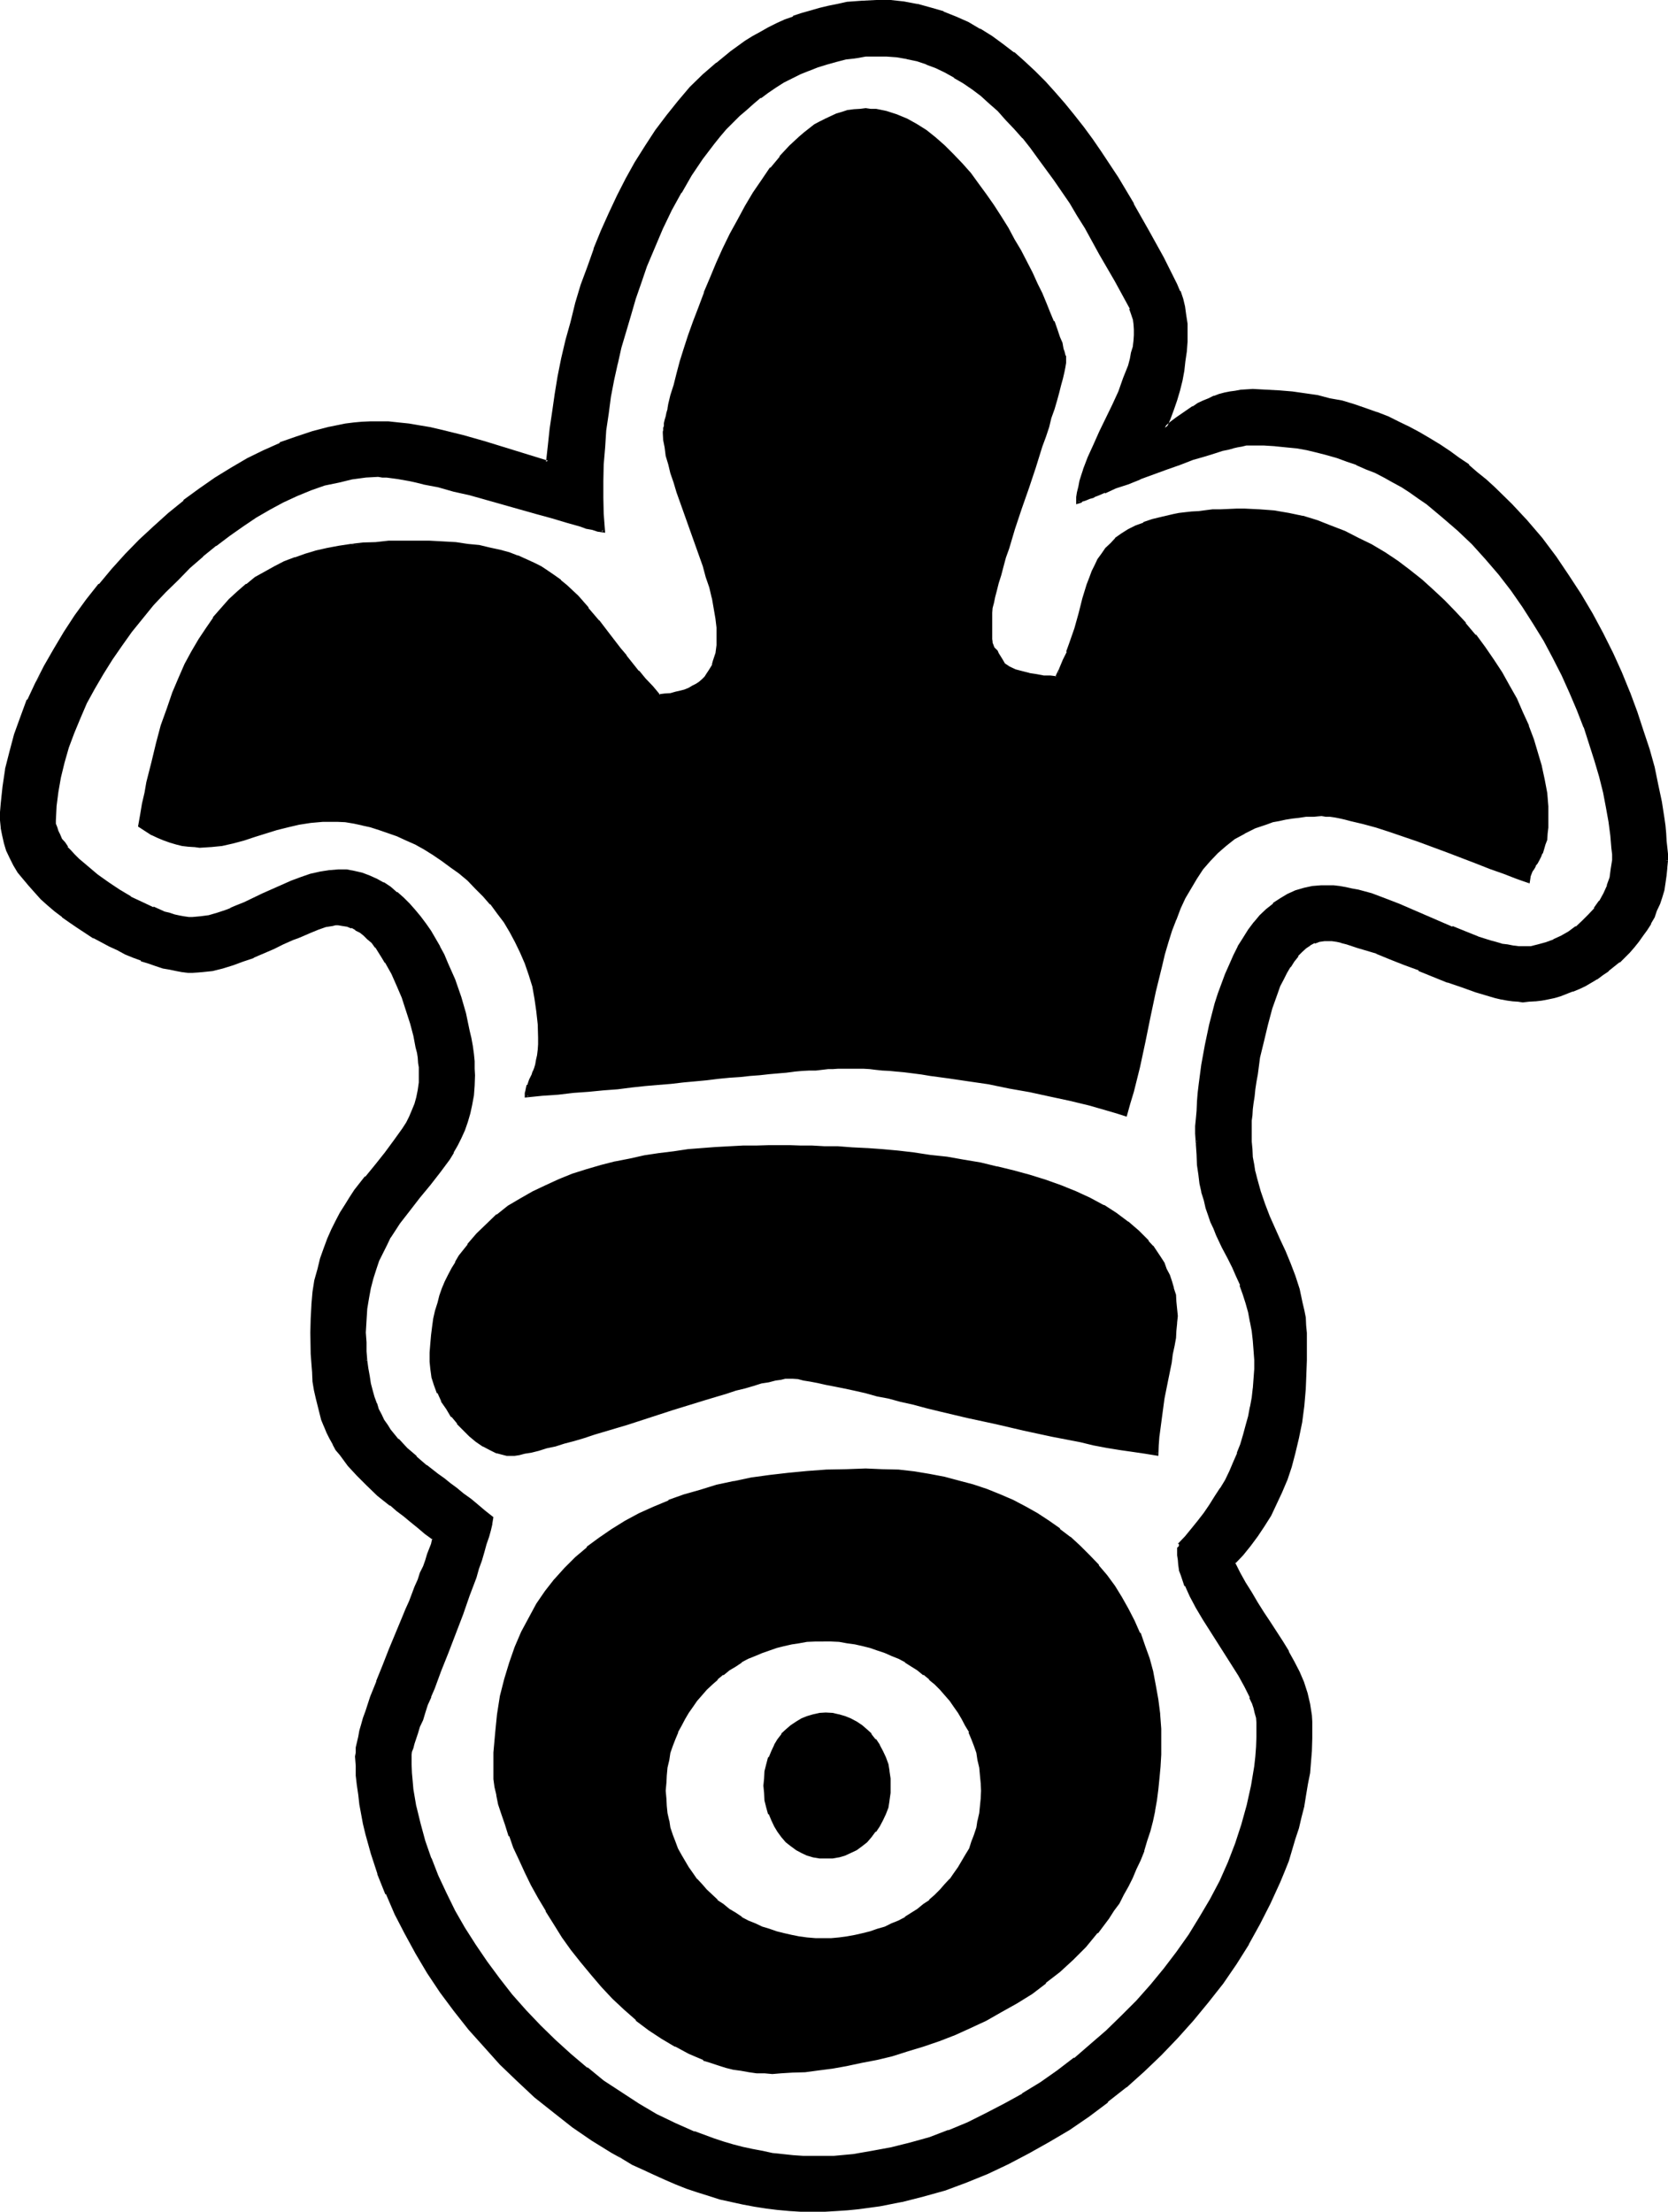
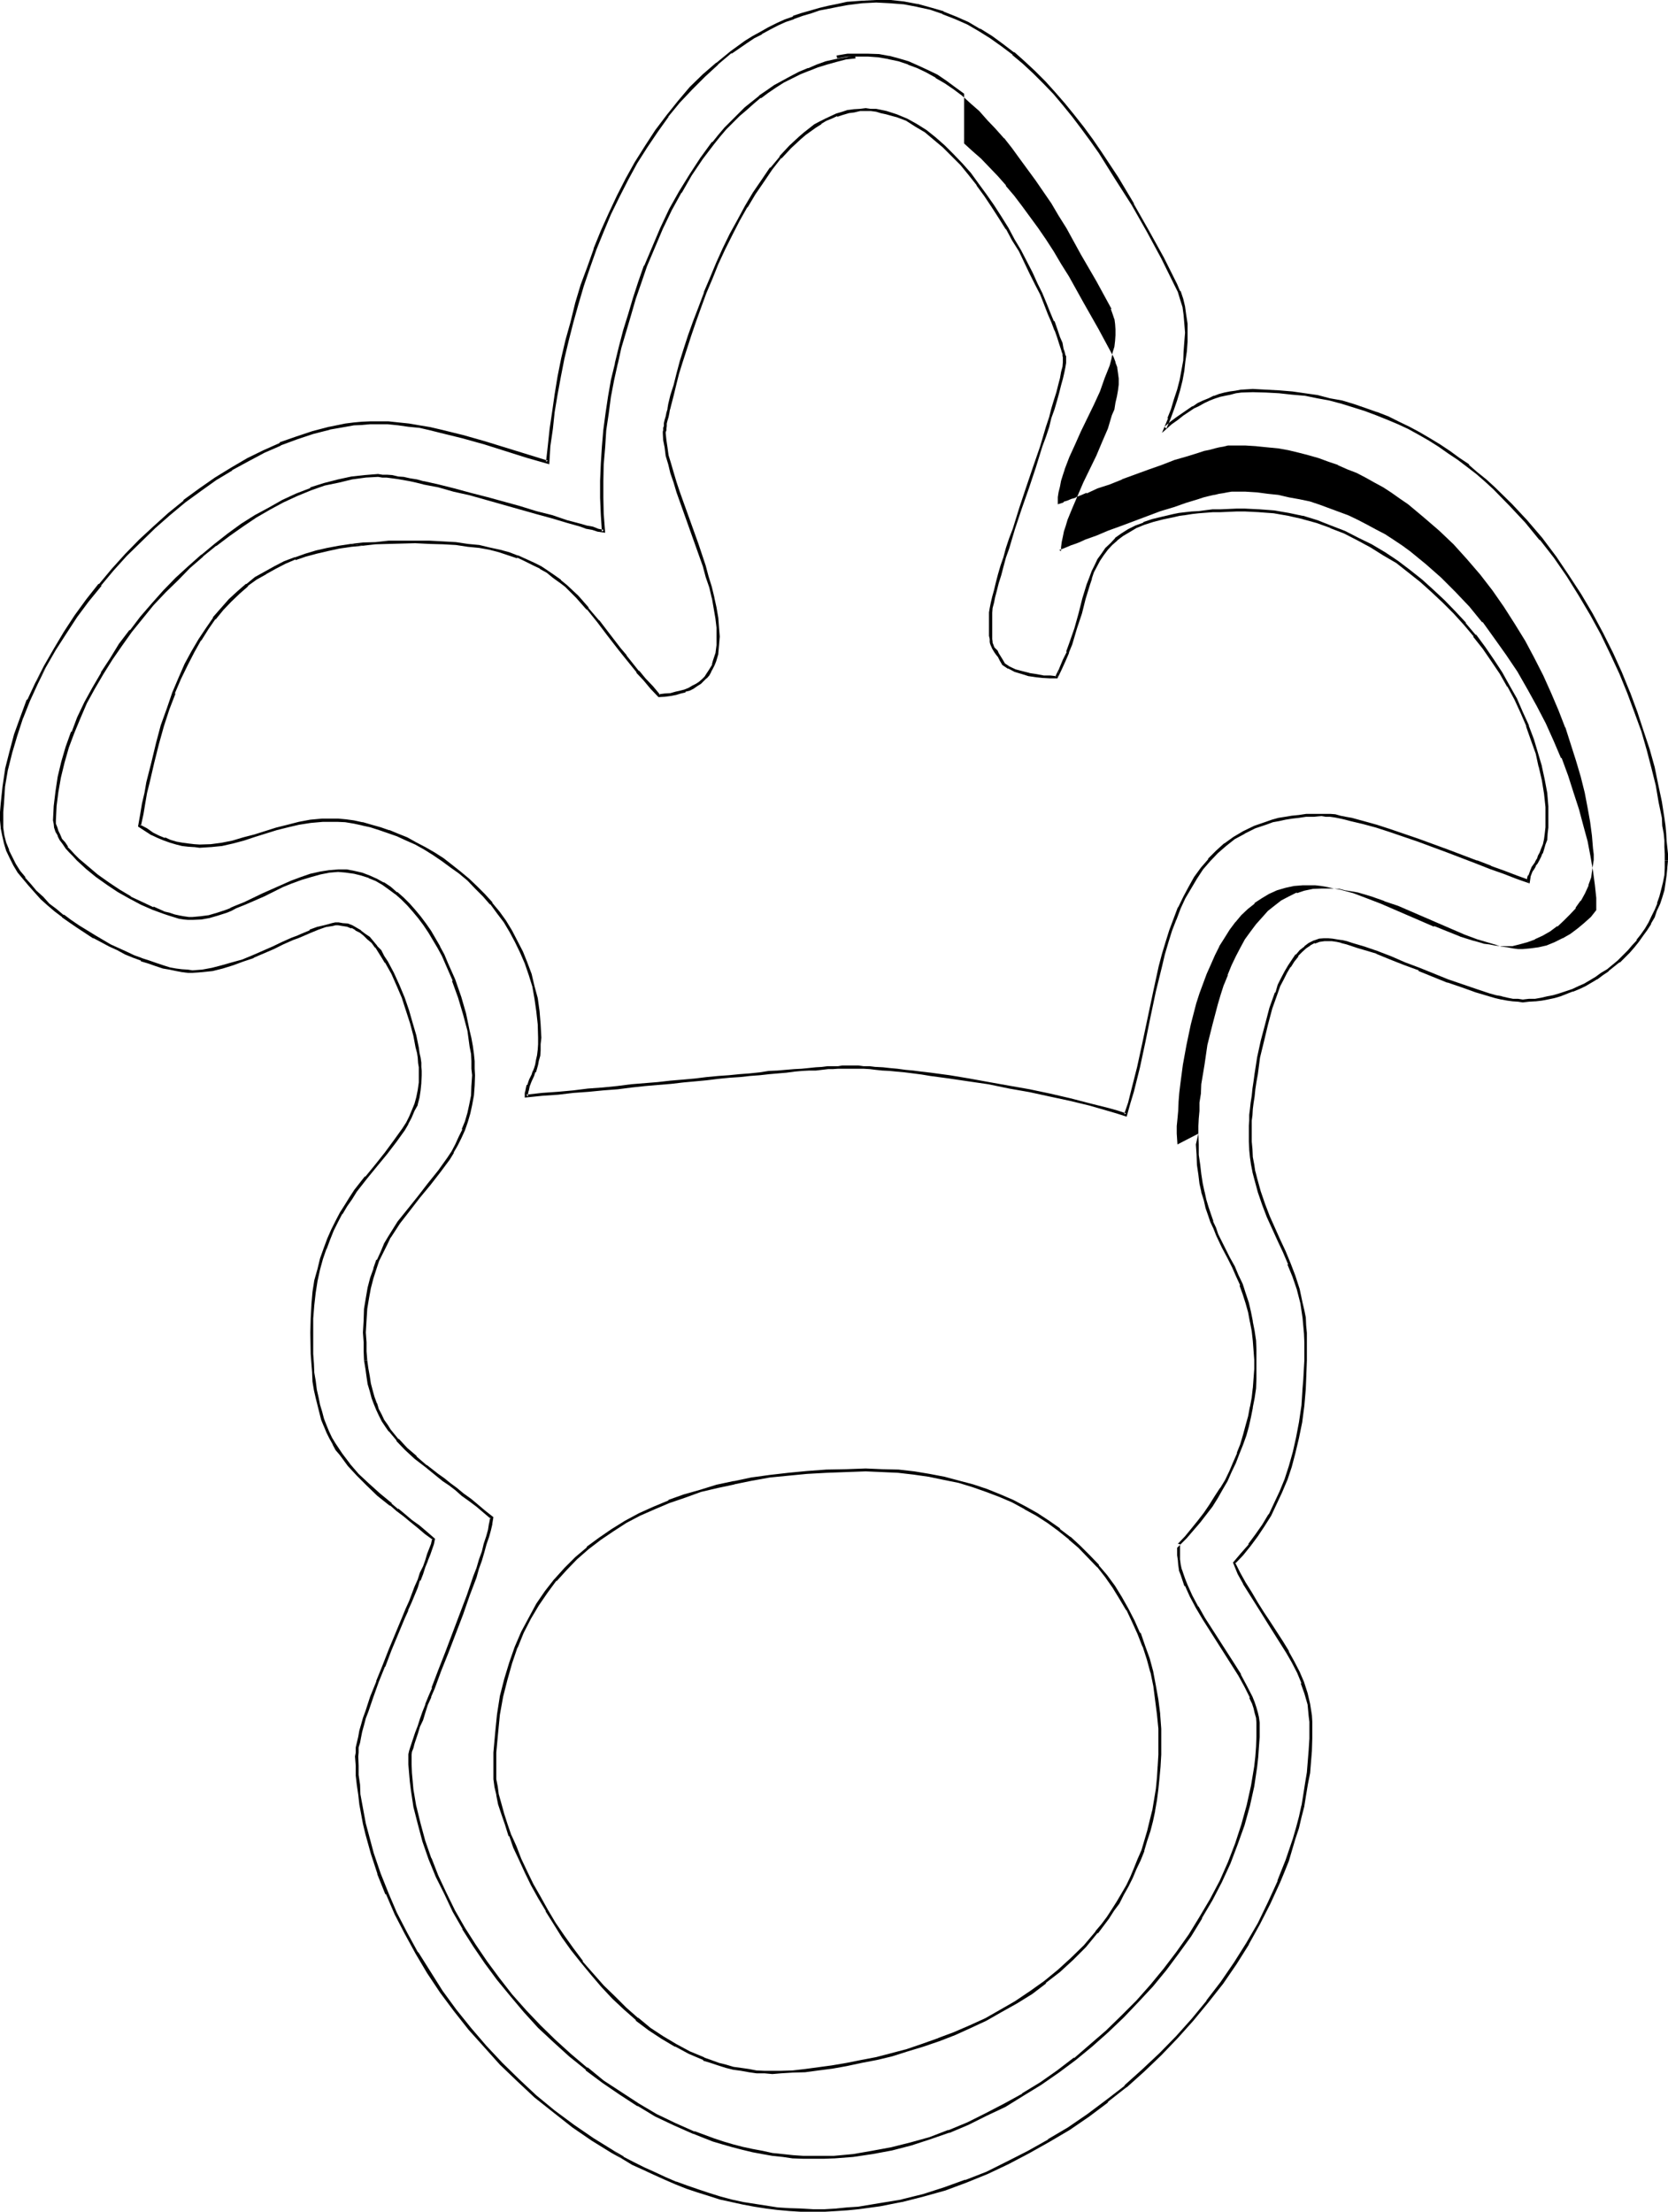
<svg xmlns="http://www.w3.org/2000/svg" xmlns:ns1="http://sodipodi.sourceforge.net/DTD/sodipodi-0.dtd" xmlns:ns2="http://www.inkscape.org/namespaces/inkscape" version="1.0" width="117.551mm" height="155.854mm" id="svg14" ns1:docname="Xochitl-Flower.wmf">
  <ns1:namedview id="namedview14" pagecolor="#ffffff" bordercolor="#000000" borderopacity="0.25" ns2:showpageshadow="2" ns2:pageopacity="0.0" ns2:pagecheckerboard="0" ns2:deskcolor="#d1d1d1" ns2:document-units="mm" />
  <defs id="defs1">
    <pattern id="WMFhbasepattern" patternUnits="userSpaceOnUse" width="6" height="6" x="0" y="0" />
  </defs>
-   <path style="fill:#000000;fill-opacity:1;fill-rule:evenodd;stroke:none" d="m 219.36,436.8 h -2.304 l -2.112,0.192 -2.112,0.192 -2.112,0.48 -1.92,0.288 -2.112,0.672 -1.92,0.48 -1.92,0.768 -1.824,0.864 -1.92,0.768 -1.728,0.96 -1.632,1.152 -1.824,0.96 -1.536,1.248 -1.536,1.344 -1.44,1.248 -1.44,1.344 -1.248,1.44 -1.344,1.632 -1.152,1.44 -1.056,1.632 -1.056,1.728 -0.96,1.824 -0.96,1.728 -0.576,1.824 -0.672,1.92 -0.672,1.92 -0.48,1.92 -0.288,2.016 -0.384,2.112 -0.096,1.92 v 2.112 2.112 l 0.096,1.92 0.384,2.112 0.288,1.92 0.48,1.92 0.672,1.92 0.672,1.824 0.576,1.728 0.96,1.824 0.96,1.632 1.056,1.728 1.056,1.44 1.152,1.632 1.344,1.44 1.248,1.44 1.44,1.536 1.44,1.248 1.536,1.152 1.536,1.248 1.824,1.152 1.632,0.96 1.728,0.96 1.92,0.864 1.824,0.768 1.92,0.768 1.92,0.576 2.112,0.576 1.92,0.48 2.112,0.384 2.112,0.096 2.112,0.192 h 2.304 2.016 l 2.304,-0.192 2.112,-0.096 2.112,-0.384 1.92,-0.48 2.112,-0.576 1.92,-0.576 1.92,-0.768 1.824,-0.768 1.92,-0.864 1.824,-0.96 1.536,-0.96 1.824,-1.152 1.632,-1.248 1.44,-1.152 1.44,-1.248 1.44,-1.536 1.344,-1.44 1.248,-1.44 1.152,-1.632 1.152,-1.44 0.96,-1.728 0.96,-1.632 0.96,-1.824 0.672,-1.728 0.576,-1.824 0.672,-1.92 0.48,-1.92 0.384,-1.92 0.288,-2.112 0.192,-1.92 v -2.112 -2.112 l -0.192,-1.92 -0.288,-2.112 -0.384,-2.016 -0.48,-1.92 -0.672,-1.92 -0.576,-1.92 -0.672,-1.824 -0.96,-1.728 -0.96,-1.824 -0.96,-1.728 -1.152,-1.632 -1.152,-1.44 -1.248,-1.632 -1.344,-1.44 -1.44,-1.344 -1.44,-1.248 -1.44,-1.344 -1.632,-1.248 -1.824,-0.96 -1.536,-1.152 -1.824,-0.96 -1.92,-0.768 -1.824,-0.864 -1.92,-0.768 -1.92,-0.48 -2.112,-0.672 -1.92,-0.288 -2.112,-0.48 -2.112,-0.192 -2.304,-0.192 z m 0.576,57.888 -1.632,-0.192 -1.536,-0.288 -1.632,-0.384 -1.44,-0.576 -1.44,-0.864 -1.344,-0.96 -1.248,-1.152 -1.152,-1.056 -1.152,-1.536 -0.768,-1.44 -0.864,-1.632 -0.672,-1.536 -0.576,-1.824 -0.384,-1.728 -0.288,-2.016 v -1.92 -1.92 l 0.288,-1.92 0.384,-1.824 0.576,-1.728 0.672,-1.632 0.864,-1.632 0.768,-1.44 1.152,-1.44 1.152,-1.152 1.248,-1.152 1.344,-0.96 1.44,-0.768 1.44,-0.672 1.632,-0.48 1.536,-0.192 1.632,-0.096 1.824,0.096 1.632,0.192 1.632,0.48 1.44,0.672 1.536,0.768 1.344,0.96 1.248,1.152 1.344,1.152 1.152,1.44 0.96,1.44 0.768,1.632 0.864,1.632 0.48,1.728 0.48,1.824 0.096,1.92 0.192,1.92 -0.192,1.92 -0.096,2.016 -0.48,1.728 -0.48,1.824 -0.864,1.536 -0.768,1.632 -0.96,1.44 -1.152,1.536 -1.344,1.056 -1.248,1.152 -1.344,0.96 -1.536,0.864 -1.44,0.576 -1.632,0.384 -1.632,0.288 z M 443.808,229.152 v 1.92 l -0.192,2.112 -0.288,2.016 -0.384,1.728 -0.672,1.92 -0.48,1.824 -0.768,1.728 -0.768,1.824 -0.864,1.632 -0.96,1.536 -1.152,1.632 -1.152,1.44 -1.056,1.536 -1.344,1.44 -1.248,1.248 -1.344,1.344 -2.88,2.4 -1.44,0.96 -1.632,1.152 -1.44,0.768 -1.632,0.96 -1.632,0.864 -1.632,0.576 -3.36,1.344 -1.632,0.288 -1.632,0.48 -1.536,0.384 -1.824,0.096 -1.632,0.192 h -1.632 -1.248 l -1.344,-0.192 -1.44,-0.288 -1.632,-0.192 -1.536,-0.48 -1.824,-0.288 -3.36,-1.152 -3.744,-1.248 -3.84,-1.44 -7.584,-3.072 -3.936,-1.536 -3.744,-1.536 -3.648,-1.344 -3.456,-1.248 -1.536,-0.48 -1.632,-0.48 -1.344,-0.384 -1.44,-0.288 -1.248,-0.384 -1.152,-0.096 h -1.152 -0.96 l -1.44,0.096 -1.344,0.384 -1.248,0.672 -1.152,0.768 -1.152,0.96 -0.96,1.344 -1.152,1.248 -0.96,1.44 -0.96,1.632 -0.768,1.728 -0.96,1.824 -0.672,1.92 -1.44,4.224 -1.344,4.32 -0.96,4.416 -0.96,4.32 -0.768,4.224 -0.384,2.112 -0.096,1.92 -0.384,1.92 -0.096,2.016 -0.192,1.536 -0.192,1.632 -0.096,1.44 v 1.344 l -0.192,1.152 v 0.96 l 0.192,2.112 v 2.016 l 0.288,2.112 0.192,2.016 0.48,1.92 0.288,1.728 0.96,3.552 1.344,3.456 1.248,3.168 2.784,6.336 1.44,3.072 1.248,3.264 1.344,3.168 1.152,3.552 0.768,3.552 0.288,2.016 0.384,2.016 0.288,2.016 0.192,2.208 v 2.304 2.208 2.592 l -0.192,2.592 v 2.592 l -0.192,2.304 -0.48,4.608 -0.576,4.416 -0.672,4.224 -0.96,3.84 -0.96,3.744 -1.344,3.552 -1.248,3.168 -1.44,3.072 -1.536,3.072 -1.728,2.784 -1.824,2.784 -1.92,2.592 -1.92,2.208 -2.112,2.4 1.344,2.784 1.44,2.592 1.632,2.784 1.536,2.592 1.632,2.496 1.824,2.592 3.168,5.184 1.632,2.784 1.44,2.592 1.536,2.688 1.056,2.784 0.96,2.88 0.672,2.976 0.48,3.072 0.192,1.44 v 1.632 2.88 l -0.192,3.072 -0.672,5.952 -0.288,2.88 -0.48,3.072 -0.672,2.976 -0.576,2.88 -0.864,3.072 -0.768,2.784 -1.92,5.76 -1.056,2.976 -1.056,2.688 -2.592,5.664 -2.784,5.472 -3.072,5.376 -3.264,5.28 -3.552,5.184 -3.84,4.992 -3.84,4.704 -4.224,4.896 -4.416,4.32 -4.608,4.512 -4.704,4.032 -4.896,4.032 -5.184,3.744 -4.992,3.552 -5.28,3.264 -5.472,3.072 -5.568,2.88 -5.472,2.592 -5.664,2.304 -5.664,1.92 -5.76,1.728 -5.664,1.536 -5.856,1.056 -5.76,0.864 -2.784,0.288 -2.88,0.192 -3.264,0.096 h -3.072 -3.264 l -3.072,-0.096 -3.168,-0.384 -3.072,-0.288 -3.072,-0.48 -3.072,-0.672 -2.976,-0.576 -3.072,-0.864 -2.88,-0.768 -3.072,-0.96 -2.88,-1.056 -2.88,-1.056 -2.976,-1.344 -2.88,-1.248 -2.784,-1.344 -2.88,-1.248 -2.784,-1.632 -2.688,-1.632 -5.376,-3.264 -5.184,-3.552 -4.992,-3.84 -4.8,-4.032 -4.704,-4.224 -4.512,-4.512 -4.416,-4.512 -4.032,-4.896 -3.84,-4.8 -3.744,-4.992 -3.36,-4.992 -3.072,-5.184 -2.88,-5.376 -2.784,-5.184 -2.304,-5.28 -2.112,-5.376 -1.728,-5.28 -1.44,-5.376 -0.672,-2.592 -0.672,-2.592 -0.48,-2.688 -0.288,-2.496 -0.288,-2.688 -0.192,-2.4 -0.192,-2.592 v -2.496 -1.056 l 0.192,-1.344 0.288,-1.248 0.192,-1.536 0.48,-1.536 0.48,-1.632 0.48,-1.824 0.672,-1.92 1.248,-3.744 1.44,-4.128 1.632,-4.032 1.824,-4.416 3.552,-8.544 0.768,-2.112 0.96,-2.112 1.632,-3.84 0.672,-1.92 0.768,-1.824 0.672,-1.728 0.672,-1.632 0.48,-1.632 0.672,-1.632 0.288,-1.248 0.48,-1.344 -2.112,-1.632 -2.112,-1.632 -1.92,-1.536 -1.824,-1.536 -1.728,-1.44 -1.824,-1.248 -3.168,-2.784 -2.976,-2.688 -2.496,-2.592 -2.496,-2.592 -2.112,-2.784 -0.96,-1.44 -0.96,-1.44 -0.768,-1.44 -0.864,-1.632 -0.576,-1.632 -0.672,-1.824 -0.672,-1.728 -0.48,-1.92 -0.48,-2.112 -0.288,-2.112 -0.384,-2.112 -0.288,-2.4 -0.192,-2.4 -0.096,-2.592 V 357.6 l -0.192,-2.688 0.192,-3.744 0.096,-3.552 0.48,-3.36 0.48,-3.264 0.672,-2.88 0.864,-2.976 0.768,-2.592 0.96,-2.496 1.152,-2.496 1.152,-2.208 1.056,-2.304 1.344,-1.92 1.248,-2.112 1.344,-1.728 2.688,-3.552 2.784,-3.456 2.592,-3.168 2.4,-3.072 2.304,-3.264 0.96,-1.632 0.768,-1.632 0.864,-1.728 0.576,-1.632 0.576,-1.92 0.48,-1.824 0.096,-2.112 0.192,-1.92 v -1.152 l -0.192,-0.96 -0.096,-1.248 -0.192,-1.344 -0.192,-1.248 -0.288,-1.44 -0.672,-3.072 -0.768,-3.264 -0.96,-3.36 -1.152,-3.456 -1.44,-3.36 -1.536,-3.264 -1.728,-3.072 -0.768,-1.44 -0.864,-1.248 -0.96,-1.344 -0.96,-1.152 -1.152,-1.056 -1.152,-0.96 -0.96,-0.864 -1.056,-0.672 -1.152,-0.576 -1.344,-0.384 -1.152,-0.288 H 90.048 89.28 l -0.672,0.192 -1.824,0.288 -2.112,0.672 -2.016,0.768 -2.304,0.96 -1.152,0.48 -1.248,0.48 -2.592,1.152 -2.592,1.344 -5.376,2.208 -2.688,1.152 -2.784,0.96 -2.784,0.864 -2.688,0.576 -2.592,0.384 -2.592,0.096 h -1.248 l -1.536,-0.096 -1.536,-0.384 -1.632,-0.288 -1.824,-0.48 -1.92,-0.48 -1.92,-0.672 -1.92,-0.768 -2.112,-0.864 -2.112,-0.768 -2.112,-1.152 -2.112,-0.96 -4.224,-2.4 -4.32,-2.592 -1.92,-1.44 -2.112,-1.536 -1.92,-1.44 -1.824,-1.632 -1.728,-1.536 -1.632,-1.632 -1.632,-1.824 -1.44,-1.728 -1.44,-1.92 -1.152,-1.824 -0.96,-1.92 -0.96,-1.92 -0.672,-2.016 -0.48,-1.92 -0.288,-2.112 -0.192,-1.92 0.192,-2.208 v -2.304 l 0.48,-4.512 0.768,-4.512 0.96,-4.704 1.44,-4.512 1.632,-4.512 1.824,-4.704 2.016,-4.512 2.304,-4.512 2.592,-4.512 2.784,-4.416 2.88,-4.32 3.072,-4.416 3.36,-4.032 3.264,-4.032 3.744,-4.032 3.648,-3.744 3.744,-3.744 4.032,-3.36 3.84,-3.36 4.224,-3.072 4.224,-2.88 4.224,-2.592 4.32,-2.592 4.416,-2.112 4.32,-1.92 4.416,-1.824 4.32,-1.248 4.32,-1.152 4.416,-0.864 2.112,-0.288 2.112,-0.288 h 2.208 l 2.112,-0.192 2.592,0.192 2.784,0.096 2.88,0.384 2.784,0.48 2.88,0.48 2.88,0.672 5.856,1.44 5.76,1.728 5.664,1.824 5.664,1.632 5.472,1.728 0.384,-4.512 0.48,-4.416 0.672,-4.512 0.576,-4.8 0.96,-4.704 0.96,-4.8 1.152,-4.704 1.152,-4.992 1.44,-4.896 1.44,-4.8 1.632,-4.896 1.824,-4.8 1.92,-4.704 1.92,-4.704 2.304,-4.704 2.208,-4.512 2.4,-4.32 2.784,-4.416 2.784,-4.032 2.88,-4.032 3.072,-3.744 3.264,-3.744 3.36,-3.36 3.552,-3.264 3.744,-2.88 3.84,-2.688 2.112,-1.344 1.92,-1.152 2.112,-1.056 2.304,-1.152 2.112,-0.96 2.208,-0.864 2.304,-0.768 2.208,-0.864 2.4,-0.576 2.496,-0.672 2.4,-0.48 2.4,-0.288 4.032,-0.576 3.744,-0.096 3.744,0.096 3.648,0.384 3.552,0.672 3.456,0.768 3.36,1.152 3.456,1.248 3.168,1.44 3.072,1.824 3.072,1.92 3.072,2.112 2.88,2.304 2.784,2.4 2.88,2.592 2.592,2.688 2.784,2.784 2.4,2.88 2.592,3.264 2.4,3.072 2.496,3.264 2.208,3.36 4.416,6.816 4.32,7.104 4.032,7.104 3.936,7.104 3.552,7.104 0.768,1.728 0.768,2.016 0.48,2.016 0.384,2.304 0.096,2.304 0.192,2.4 v 2.4 l -0.192,2.592 -0.288,2.592 -0.48,2.592 -0.48,2.592 -0.672,2.592 -0.576,2.592 -1.056,2.4 -0.768,2.592 -1.152,2.4 1.632,-1.248 1.632,-1.152 1.44,-1.152 2.88,-1.92 1.344,-0.672 1.44,-0.768 1.44,-0.672 1.344,-0.48 1.44,-0.48 1.44,-0.48 1.248,-0.384 1.44,-0.096 1.632,-0.192 3.072,-0.192 h 3.552 l 3.552,0.384 3.456,0.096 3.36,0.576 3.264,0.576 3.36,0.672 3.264,0.768 3.072,0.864 3.072,0.96 3.072,1.152 2.88,1.056 2.88,1.536 2.784,1.248 2.784,1.44 2.688,1.632 2.592,1.632 2.592,1.728 2.592,1.824 2.4,1.728 2.4,2.016 2.496,2.112 2.208,1.92 4.416,4.32 4.128,4.512 3.936,4.704 3.744,4.896 3.36,4.992 3.264,4.992 3.072,5.184 2.688,5.184 2.784,5.28 2.208,5.184 2.112,5.184 1.92,5.184 1.824,4.992 1.44,4.992 1.344,4.896 1.056,4.704 0.96,4.32 0.672,4.32 0.384,2.112 0.096,2.016 0.192,1.92 0.192,1.728 v 1.824 z m -216.096,-214.08 -2.592,0.48 -2.592,0.48 -2.4,0.768 -2.4,0.864 -2.4,0.768 -2.304,0.96 -2.304,1.152 -2.016,1.152 -2.112,1.248 -2.112,1.536 -1.92,1.248 -2.016,1.632 -1.92,1.632 -1.728,1.632 -2.016,1.728 -1.536,1.92 -1.824,1.824 -1.632,2.112 -3.072,4.032 -2.88,4.32 -2.784,4.512 -2.592,4.704 -2.4,4.992 -2.112,5.088 -2.112,4.992 -1.536,4.32 -1.536,4.224 -1.248,4.32 -1.344,4.416 -1.056,4.32 -0.96,4.416 -0.96,4.32 -0.864,4.512 -0.768,4.416 -0.48,4.512 -0.48,4.512 -0.384,4.32 v 4.608 4.512 4.512 l 0.384,4.32 -1.344,-0.288 -1.632,-0.288 -1.632,-0.576 -1.536,-0.48 -3.552,-0.96 -4.032,-1.056 -4.224,-1.152 -4.224,-1.344 -8.928,-2.4 -4.32,-1.248 -4.416,-1.152 -4.128,-0.96 -3.936,-0.96 -1.728,-0.384 -1.824,-0.48 -1.728,-0.096 -1.632,-0.384 -1.44,-0.192 -1.344,-0.096 -1.248,-0.192 h -1.152 l -3.552,0.192 -3.552,0.48 -3.552,0.672 -3.552,0.96 -3.744,1.248 -3.648,1.44 -3.744,1.824 -3.552,1.92 -3.744,2.112 -3.744,2.4 -3.552,2.4 -3.552,2.784 -3.36,2.88 -3.36,2.976 -3.456,3.168 -3.168,3.456 -3.072,3.36 -3.072,3.552 -2.976,3.552 -2.688,3.744 -2.496,3.648 -2.4,3.936 -2.208,3.84 -2.112,3.936 -1.824,4.032 -1.632,3.84 -1.44,3.84 -1.248,4.128 -0.864,3.84 -0.768,3.84 -0.288,3.936 -0.192,3.84 v 0.96 l 0.192,0.96 0.288,0.96 0.672,1.056 0.48,1.056 0.768,0.96 0.864,1.152 0.768,1.152 1.152,1.152 0.96,1.152 2.4,2.016 2.592,2.112 2.88,2.112 2.976,1.92 3.072,1.824 3.072,1.632 3.072,1.248 2.88,1.152 1.44,0.48 1.344,0.288 1.248,0.384 1.248,0.288 h 1.152 l 1.152,0.192 2.304,-0.192 2.016,-0.48 2.304,-0.672 2.4,-0.768 1.152,-0.288 1.344,-0.672 2.4,-0.96 4.992,-2.4 4.992,-2.304 2.592,-1.152 2.592,-0.96 2.4,-0.768 2.496,-0.672 2.496,-0.288 2.304,-0.192 2.304,0.192 2.016,0.096 2.016,0.672 1.92,0.672 1.92,0.768 1.824,0.96 1.728,1.344 1.824,1.248 1.536,1.44 1.632,1.44 1.44,1.824 1.536,1.728 1.44,1.824 1.248,1.92 2.4,4.224 1.152,2.112 0.96,2.208 1.92,4.416 1.632,4.512 1.344,4.512 0.96,4.512 0.288,2.112 0.384,2.112 0.288,1.92 0.192,1.92 0.096,2.016 v 1.728 2.784 l -0.288,2.592 -0.288,2.4 -0.48,2.4 -0.672,2.304 -0.864,2.112 -0.96,2.112 -0.96,1.92 -0.96,1.728 -1.152,1.824 -2.4,3.552 -2.784,3.36 -2.496,3.264 -2.784,3.36 -2.784,3.552 -2.4,3.744 -1.152,2.112 -0.96,2.112 -0.96,2.112 -0.96,2.208 -0.768,2.4 -0.672,2.592 -0.48,2.784 -0.384,2.88 -0.096,3.072 -0.192,3.264 v 2.592 l 0.192,2.4 0.096,2.4 0.192,2.304 0.288,1.92 0.576,2.112 0.288,1.728 0.672,1.824 0.48,1.632 0.576,1.632 0.864,1.44 0.672,1.44 0.96,1.44 0.768,1.248 2.112,2.496 2.304,2.4 2.496,2.304 2.784,2.208 3.072,2.4 1.632,1.344 1.632,1.152 1.728,1.248 1.824,1.44 1.728,1.44 1.92,1.536 2.016,1.536 2.112,1.632 -0.384,1.632 -0.48,1.632 -0.48,1.92 -0.48,1.92 -0.672,2.112 -0.576,2.112 -0.864,2.304 -0.768,2.208 -1.632,4.896 -1.92,4.992 -3.936,10.176 -1.728,4.8 -1.824,4.704 -0.96,2.304 -0.768,2.112 -0.864,2.112 -0.576,1.92 -0.672,1.728 -0.672,1.632 -0.48,1.632 -0.48,1.248 -0.288,1.152 -0.192,1.152 -0.192,0.672 -0.096,0.576 0.096,2.112 v 2.304 l 0.192,2.112 0.288,2.208 0.864,4.512 0.96,4.704 1.44,4.512 1.632,4.704 1.728,4.704 2.304,4.704 2.208,4.704 2.592,4.512 2.976,4.512 3.072,4.512 3.168,4.512 3.552,4.224 3.552,4.224 3.936,4.128 4.032,3.936 4.032,3.744 4.32,3.552 4.608,3.552 4.512,3.072 4.8,3.072 4.704,2.688 4.992,2.4 4.992,2.304 5.184,1.728 2.592,1.056 2.784,0.576 2.592,0.864 2.592,0.576 2.688,0.576 2.592,0.288 2.784,0.48 2.688,0.192 2.784,0.096 2.592,0.192 h 2.88 l 2.592,-0.192 5.184,-0.48 5.184,-0.576 4.992,-1.056 5.184,-1.248 4.992,-1.632 5.184,-1.728 4.992,-2.112 4.896,-2.496 4.992,-2.496 4.8,-2.784 4.704,-2.88 4.512,-3.264 4.704,-3.36 4.416,-3.552 4.128,-3.744 4.032,-3.936 3.936,-4.032 3.84,-4.128 3.552,-4.608 3.456,-4.32 3.168,-4.512 2.976,-4.896 2.688,-4.608 2.592,-4.896 2.304,-4.992 1.92,-4.992 1.728,-5.184 1.536,-5.184 0.96,-4.992 0.96,-5.376 0.096,-2.592 0.384,-2.592 v -2.592 l 0.096,-2.496 -0.096,-1.344 -0.192,-1.248 -0.192,-1.44 -0.48,-1.344 -0.48,-1.248 -0.48,-1.536 -1.44,-2.88 -1.632,-2.88 -1.728,-3.072 -7.776,-12.096 -1.824,-2.976 -1.536,-3.072 -1.344,-2.688 -0.672,-1.44 -0.48,-1.536 -0.288,-1.248 -0.288,-1.344 -0.192,-1.248 v -1.248 -2.976 l 1.728,-1.92 1.824,-1.92 1.728,-2.112 1.632,-2.112 1.632,-2.208 1.344,-2.112 1.44,-2.304 1.248,-2.208 1.152,-2.496 1.152,-2.4 0.96,-2.4 0.768,-2.304 0.864,-2.592 0.768,-2.4 0.48,-2.4 0.672,-2.592 0.288,-2.592 0.384,-2.4 0.096,-2.592 0.192,-2.592 v -2.4 -2.592 l -0.288,-2.592 -0.384,-2.496 -0.288,-2.496 -0.672,-2.496 -0.48,-2.592 -0.768,-2.4 -0.864,-2.4 -1.056,-2.4 -1.056,-2.304 -1.248,-2.4 -1.44,-2.976 -1.632,-3.168 -0.672,-1.824 -0.768,-1.728 -0.672,-1.824 -0.672,-1.92 -0.48,-2.112 -0.576,-2.112 -0.384,-2.208 -0.48,-2.304 -0.192,-2.592 -0.288,-2.688 -0.192,-2.784 v -2.88 -2.016 l 0.192,-1.92 v -2.112 l 0.192,-2.208 0.096,-2.4 0.384,-2.496 0.672,-5.184 0.96,-5.28 1.056,-5.472 1.536,-5.376 0.96,-2.688 0.768,-2.592 0.96,-2.592 1.152,-2.592 1.152,-2.4 1.152,-2.304 1.248,-2.304 1.44,-2.112 1.44,-2.016 1.632,-1.824 1.632,-1.632 1.824,-1.632 1.92,-1.248 1.92,-1.152 2.112,-0.96 2.208,-0.672 2.304,-0.48 2.208,-0.096 h 1.632 1.632 l 1.632,0.096 1.632,0.384 1.632,0.288 1.728,0.48 3.456,0.96 3.552,1.152 3.648,1.44 7.104,3.072 7.104,3.072 3.552,1.344 3.456,1.248 3.168,1.152 1.536,0.48 1.536,0.288 1.536,0.384 1.44,0.288 h 1.44 l 1.248,0.192 2.112,-0.192 2.112,-0.288 1.92,-0.672 2.304,-0.864 1.92,-0.96 1.92,-1.056 1.92,-1.536 2.016,-1.44 1.632,-1.632 1.44,-1.728 1.44,-1.92 1.152,-2.112 0.96,-2.112 0.576,-2.304 0.48,-2.208 0.192,-2.304 v -1.632 l -0.192,-1.536 -0.096,-3.456 -0.48,-3.648 -0.672,-3.936 -0.768,-4.032 -1.152,-4.224 -1.152,-4.128 -1.44,-4.608 -1.632,-4.32 -1.728,-4.704 -2.016,-4.512 -2.112,-4.704 -2.4,-4.704 -2.4,-4.512 -2.784,-4.512 -2.88,-4.512 -3.072,-4.32 -3.264,-4.416 -3.552,-4.032 -3.648,-4.032 -3.744,-3.744 -4.032,-3.552 -4.224,-3.36 -2.208,-1.44 -2.112,-1.632 -2.496,-1.44 -2.208,-1.344 -2.4,-1.248 -2.496,-1.344 -2.4,-1.056 -2.592,-1.056 -2.4,-0.96 -2.784,-0.768 -2.592,-0.864 -2.688,-0.768 -2.784,-0.48 -2.688,-0.48 -2.976,-0.48 -2.688,-0.192 -3.072,-0.096 -2.976,-0.192 -0.768,0.192 h -1.152 l -0.96,0.096 -1.152,0.192 -1.248,0.288 -1.344,0.384 -1.44,0.48 -1.632,0.288 -3.072,0.96 -3.36,1.152 -3.36,1.152 -3.552,1.248 -7.008,2.592 -3.36,1.44 -3.264,1.152 -2.88,1.152 -1.44,0.672 -1.344,0.48 -1.248,0.48 -1.152,0.48 -0.96,0.288 -0.96,0.288 0.192,-1.056 0.096,-1.44 0.192,-1.536 0.48,-1.44 0.48,-1.44 0.48,-1.632 1.344,-3.168 1.248,-3.456 1.632,-3.36 3.36,-7.104 1.632,-3.552 1.44,-3.552 1.152,-3.552 0.48,-1.632 0.48,-1.824 0.288,-1.44 0.192,-1.632 0.192,-1.536 v -1.536 -1.536 l -0.384,-1.344 -0.288,-1.44 -0.48,-1.248 -4.032,-7.488 -4.032,-7.104 -3.936,-6.912 -2.016,-3.456 -2.016,-3.168 -2.112,-3.264 -2.016,-3.072 -2.112,-2.88 -2.112,-2.976 -2.112,-2.688 -2.304,-2.592 -2.112,-2.4 -2.208,-2.496 -2.112,-2.208 -2.304,-2.112 -2.208,-2.112 -2.4,-1.824 -2.496,-1.536 -2.208,-1.44 -2.592,-1.536 -2.4,-1.056 -2.592,-1.056 -2.592,-0.768 -2.592,-0.672 -2.592,-0.48 -2.784,-0.096 -2.688,-0.192 -2.976,0.192 z m 179.424,219.744 -3.072,-1.152 -3.456,-1.248 -3.552,-1.344 -3.744,-1.44 -7.68,-3.072 -7.776,-2.688 -3.936,-1.44 -3.648,-1.344 -3.744,-1.152 -3.36,-0.96 -3.264,-0.768 -1.44,-0.384 -1.44,-0.096 -1.344,-0.384 -1.248,-0.096 -1.344,-0.192 h -1.152 -2.016 l -2.016,0.192 -1.92,0.096 -1.92,0.384 -1.728,0.096 -1.824,0.48 -1.632,0.384 -1.632,0.48 -3.072,1.152 -2.88,1.44 -2.592,1.44 -2.4,1.728 -2.304,2.016 -1.92,2.112 -1.92,2.208 -1.824,2.4 -1.44,2.592 -1.44,2.784 -1.248,2.784 -1.152,3.072 -1.152,2.976 -1.152,3.072 -0.768,3.072 -0.864,3.456 -1.536,6.432 -1.536,6.816 -1.44,6.816 -1.248,6.624 -1.632,6.432 -0.96,3.264 -0.96,3.072 -2.304,-0.672 -2.4,-0.864 -4.8,-1.248 -5.184,-1.344 -5.376,-1.056 -5.472,-1.152 -5.472,-1.152 -5.376,-0.96 -5.28,-0.768 -5.184,-0.864 -4.992,-0.672 -2.496,-0.288 -2.208,-0.288 -2.304,-0.384 -2.112,-0.096 -1.92,-0.192 -1.92,-0.288 -1.824,-0.192 h -1.536 l -1.632,-0.192 h -1.344 l -1.248,-0.096 h -0.96 -0.96 l -1.152,0.096 h -1.152 -1.344 l -1.44,0.192 h -1.44 l -1.728,0.192 -1.824,0.096 -1.728,0.192 -2.112,0.192 -2.112,0.096 -2.304,0.192 -2.4,0.288 -2.4,0.192 -2.592,0.288 -2.784,0.384 -2.688,0.096 -2.976,0.384 -3.072,0.288 -3.072,0.192 -3.168,0.48 -3.456,0.288 -3.36,0.384 -3.36,0.288 -3.744,0.288 -3.744,0.384 -3.648,0.288 -3.936,0.48 -4.032,0.384 -4.224,0.288 -4.032,0.48 -4.32,0.288 0.096,-0.768 V 290.4 l 0.576,-1.248 0.48,-1.344 0.576,-1.44 0.384,-0.96 0.288,-0.768 0.288,-1.152 0.384,-0.96 0.096,-1.344 0.192,-1.44 0.192,-1.632 v -1.728 -3.552 l -0.384,-3.456 -0.576,-3.36 -0.672,-3.36 -0.768,-3.072 -1.152,-3.072 -1.344,-2.976 -1.248,-2.688 -1.44,-2.784 -1.632,-2.592 -1.824,-2.4 -1.92,-2.4 -1.92,-2.304 -1.92,-2.112 -2.304,-2.112 -2.112,-1.728 -2.208,-1.824 -2.4,-1.536 -2.304,-1.632 -2.4,-1.44 -2.496,-1.344 -2.4,-1.152 -2.4,-1.056 -2.304,-1.056 -2.4,-0.768 -2.4,-0.672 -2.304,-0.48 -2.208,-0.48 -2.304,-0.288 -2.112,-0.192 -2.112,-0.192 -1.92,0.192 -3.072,0.192 -3.072,0.48 -3.072,0.768 -2.88,0.864 -5.856,1.728 -2.88,0.96 -2.88,0.672 -2.976,0.672 -2.976,0.48 h -2.976 -1.44 l -1.632,-0.192 -1.632,-0.288 -1.44,-0.384 -1.632,-0.288 -1.536,-0.672 -1.632,-0.576 -1.632,-0.864 -1.824,-1.152 -1.536,-0.96 0.48,-3.072 0.576,-2.88 0.48,-2.88 0.672,-2.784 1.152,-5.28 1.248,-5.088 1.536,-4.608 1.44,-4.608 1.44,-4.128 1.632,-3.936 1.728,-3.648 1.632,-3.456 1.92,-3.168 1.92,-2.976 2.016,-2.688 2.016,-2.592 2.112,-2.304 2.304,-2.112 2.304,-1.92 2.4,-1.728 2.4,-1.536 2.592,-1.44 2.592,-1.248 2.784,-1.152 2.688,-0.768 2.88,-1.056 3.072,-0.576 3.072,-0.48 3.072,-0.48 3.264,-0.48 3.36,-0.192 3.456,-0.192 3.552,-0.096 h 3.552 3.84 l 3.552,0.096 3.456,0.384 3.168,0.288 2.976,0.48 2.88,0.48 2.592,0.672 2.4,0.672 2.4,0.768 2.112,0.96 2.112,0.96 1.92,0.96 1.824,1.152 1.728,1.248 1.632,1.152 1.632,1.44 1.44,1.344 1.44,1.632 2.88,3.072 2.784,3.36 2.784,3.552 2.88,3.936 1.632,1.92 3.264,4.032 1.728,2.112 1.92,2.112 1.92,2.208 1.632,-0.192 1.44,-0.288 1.536,-0.192 1.248,-0.288 1.152,-0.48 1.152,-0.288 0.96,-0.672 0.96,-0.48 0.768,-0.672 0.864,-0.672 0.768,-0.768 0.48,-0.672 0.672,-0.96 0.48,-0.768 0.48,-0.96 0.288,-1.056 0.48,-1.92 0.384,-2.208 0.096,-2.304 -0.096,-2.4 -0.384,-2.592 -0.48,-2.592 -0.48,-2.784 -0.672,-2.688 -0.768,-2.976 -0.96,-2.688 -1.824,-5.856 -2.016,-5.664 -2.016,-5.664 -0.96,-2.496 -0.96,-2.592 -0.768,-2.592 -0.672,-2.496 -0.48,-2.208 -0.48,-2.112 -0.288,-1.92 v -1.824 -0.48 -0.288 -0.48 l 0.096,-0.672 0.192,-0.768 0.192,-0.864 0.096,-0.768 0.384,-0.96 0.096,-1.152 0.384,-1.152 0.48,-2.592 0.768,-2.688 0.864,-2.976 0.96,-3.168 0.96,-3.456 1.248,-3.552 1.344,-3.648 1.248,-3.936 1.44,-3.84 1.632,-3.936 1.632,-3.84 1.824,-3.84 1.92,-3.936 1.92,-3.744 2.112,-3.648 2.112,-3.552 2.208,-3.456 2.304,-3.168 2.592,-2.976 2.4,-2.688 2.592,-2.4 1.44,-1.152 2.784,-1.92 1.248,-1.056 1.44,-0.768 1.44,-0.672 1.536,-0.576 1.44,-0.48 1.632,-0.384 1.44,-0.288 1.632,-0.192 h 1.536 1.344 l 1.44,0.192 1.248,0.096 1.536,0.384 2.592,0.768 2.688,1.152 2.4,1.44 2.592,1.632 2.592,1.92 2.304,2.112 2.4,2.4 2.304,2.496 2.208,2.592 2.112,2.688 2.112,2.784 1.92,2.88 1.92,2.88 2.016,3.072 1.536,3.072 1.824,2.976 1.44,3.072 1.632,2.88 1.248,2.88 1.344,2.592 1.152,2.784 0.96,2.4 0.96,2.304 0.768,2.208 0.672,1.92 0.672,1.632 0.48,1.44 0.096,0.672 0.192,0.48 0.192,0.672 v 0.288 l 0.192,0.384 v 0.096 l -0.192,1.152 -0.192,1.152 -0.192,1.44 -0.288,1.632 -0.48,1.728 -0.672,1.92 -0.48,2.112 -0.576,2.304 -0.864,2.208 -0.768,2.592 -0.864,2.496 -0.768,2.688 -1.824,5.376 -1.728,5.472 -1.92,5.664 -1.824,5.376 -0.768,2.496 -0.864,2.592 -0.768,2.592 -0.864,2.304 -0.576,2.208 -0.48,2.112 -0.672,2.016 -0.48,1.728 -0.288,1.632 -0.192,1.44 -0.192,1.152 -0.192,0.96 v 4.32 l 0.192,0.96 v 0.864 0.672 l 0.192,0.48 0.192,0.48 0.288,0.768 0.288,0.48 0.48,0.48 0.384,0.672 0.48,0.672 0.48,0.768 0.576,1.152 1.536,0.96 1.536,0.768 1.824,0.672 1.92,0.48 1.92,0.384 2.016,0.096 1.728,0.192 h 1.632 l 1.152,-2.304 0.96,-2.112 0.96,-2.208 0.768,-2.304 1.344,-4.128 1.152,-4.128 1.056,-3.84 0.96,-3.552 0.672,-1.728 0.672,-1.824 0.768,-1.632 0.864,-1.632 0.96,-1.44 1.152,-1.248 1.248,-1.44 1.344,-1.152 1.44,-1.344 1.728,-1.056 1.92,-1.056 2.112,-0.768 2.496,-0.768 2.592,-0.864 2.88,-0.672 1.632,-0.096 1.536,-0.384 1.632,-0.096 1.824,-0.192 3.84,-0.288 1.92,-0.192 h 2.112 l 2.304,-0.192 h 2.208 l 3.936,0.192 3.84,0.48 3.744,0.672 3.84,0.768 3.744,1.152 3.744,1.248 3.648,1.536 3.648,1.728 3.552,1.824 3.552,2.208 3.168,2.112 3.264,2.4 3.264,2.592 3.072,2.784 3.072,2.784 2.88,2.88 2.592,3.072 2.592,3.168 2.592,3.264 2.208,3.264 2.304,3.36 1.92,3.36 1.92,3.552 1.632,3.648 1.632,3.552 1.248,3.648 1.152,3.552 0.96,3.552 0.864,3.552 0.48,3.744 0.288,3.552 0.192,3.552 v 1.824 l -0.384,1.728 -0.096,1.44 -0.384,1.344 -0.288,1.248 -0.48,1.152 -0.48,0.768 -0.384,1.056 -0.48,0.768 -0.48,0.672 -0.288,0.768 -0.48,0.672 -0.48,1.248 -0.192,0.864 z m -98.976,152.544 -3.072,-0.48 -3.36,-0.48 -3.36,-0.672 -3.456,-0.48 -3.552,-0.576 -3.648,-0.864 -7.488,-1.44 -7.392,-1.632 -7.584,-1.728 -7.488,-1.824 -7.296,-1.728 -3.552,-0.864 -3.552,-0.768 -3.36,-0.864 -3.264,-0.768 -3.168,-0.864 -2.976,-0.576 -2.88,-0.672 -2.688,-0.672 -2.592,-0.576 -2.496,-0.48 -2.112,-0.384 -1.92,-0.48 -1.728,-0.288 -1.632,-0.192 -1.344,-0.192 h -1.056 -0.96 l -1.344,0.192 -1.44,0.288 -1.632,0.384 -1.92,0.48 -2.112,0.48 -2.304,0.672 -2.496,0.768 -2.496,0.672 -2.688,0.768 -2.784,0.864 -2.88,0.96 -6.048,1.728 -12.096,3.936 -5.76,1.92 -2.976,0.768 -2.88,0.864 -2.592,0.768 -2.592,0.768 -2.4,0.672 -2.304,0.672 -2.112,0.48 -1.92,0.48 -1.728,0.48 -1.44,0.192 -1.344,0.096 -0.96,0.192 -0.768,-0.192 h -0.96 l -1.824,-0.48 -1.824,-0.768 -1.728,-0.96 -1.824,-1.344 -1.728,-1.44 -1.824,-1.44 -1.536,-1.728 -1.536,-2.016 -1.248,-1.92 -1.248,-2.112 -1.056,-2.112 -0.96,-2.016 -0.48,-2.112 -0.48,-2.112 -0.096,-1.92 0.096,-2.496 v -2.4 l 0.384,-2.208 0.096,-2.304 0.48,-2.112 0.48,-2.112 0.48,-1.92 0.672,-1.92 0.672,-1.92 0.672,-1.824 0.768,-1.728 0.96,-1.824 0.96,-1.632 0.96,-1.632 2.304,-3.072 2.208,-2.88 2.784,-2.592 2.784,-2.4 3.072,-2.304 3.072,-1.92 3.36,-1.92 3.36,-1.632 3.552,-1.632 3.552,-1.248 3.744,-1.344 3.744,-1.056 3.84,-1.056 3.936,-0.768 3.84,-0.768 3.84,-0.48 3.936,-0.48 3.84,-0.48 3.936,-0.576 3.648,-0.096 3.552,-0.192 3.552,-0.192 3.552,-0.096 h 3.264 3.264 2.4 2.784 3.072 l 3.36,0.096 3.552,0.192 3.744,0.192 3.84,0.096 4.032,0.384 4.224,0.48 4.32,0.48 4.416,0.48 4.32,0.672 4.512,0.768 4.416,0.864 4.512,0.96 4.32,0.96 4.416,1.152 4.224,1.44 4.032,1.44 4.032,1.44 3.744,1.824 3.552,1.92 3.36,2.112 1.632,1.056 1.44,1.152 1.44,1.152 1.248,1.248 1.536,1.344 1.056,1.248 1.152,1.44 1.152,1.536 0.96,1.248 0.96,1.632 0.672,1.632 0.768,1.632 0.672,1.536 0.48,1.824 0.288,1.728 0.384,1.824 0.192,1.92 v 1.92 1.824 l -0.192,1.92 -0.192,2.112 -0.48,2.112 -0.288,2.112 -0.384,2.208 -0.96,4.896 -0.96,4.8 -0.768,4.992 -0.48,4.896 -0.192,2.592 z M 208.032,551.904 h -2.304 -2.112 l -2.112,-0.192 -2.016,-0.192 -2.112,-0.288 -2.016,-0.48 -2.016,-0.48 -2.016,-0.48 -1.92,-0.672 -1.92,-0.768 -3.84,-1.632 -3.552,-1.92 -3.552,-2.112 -3.648,-2.304 -3.168,-2.688 -3.264,-2.784 -3.072,-2.88 -2.88,-3.072 -2.88,-3.264 -2.592,-3.264 -2.592,-3.168 -2.496,-3.552 -2.208,-3.456 -2.112,-3.552 -1.92,-3.36 -1.92,-3.36 -1.632,-3.456 -1.632,-3.36 -1.44,-3.264 -1.152,-3.072 -1.152,-2.88 -0.96,-2.784 -0.672,-2.688 -0.576,-2.496 -0.48,-2.208 -0.192,-1.92 -0.192,-0.96 v -0.864 l 0.192,-2.688 v -2.592 l 0.288,-5.184 0.672,-4.992 0.768,-4.704 1.056,-4.512 1.248,-4.608 1.632,-4.032 1.632,-4.032 1.92,-3.648 2.112,-3.552 2.208,-3.456 2.496,-3.168 2.688,-3.072 2.976,-2.784 2.976,-2.784 3.072,-2.4 3.456,-2.208 3.552,-2.304 3.744,-1.92 3.84,-1.824 3.84,-1.632 4.224,-1.536 4.224,-1.344 4.512,-1.152 4.512,-1.056 4.704,-0.864 4.8,-0.768 4.896,-0.672 4.992,-0.288 5.184,-0.48 5.184,-0.192 h 5.28 4.416 l 4.32,0.288 4.032,0.48 4.224,0.48 3.936,0.864 3.84,0.96 3.744,0.96 3.648,1.248 3.552,1.536 3.456,1.44 3.36,1.728 3.072,1.824 3.072,1.92 2.88,2.112 2.784,2.208 2.592,2.496 2.592,2.4 2.208,2.592 2.304,2.688 2.112,2.784 1.728,2.88 1.824,3.072 1.632,3.264 1.44,3.264 1.248,3.36 1.152,3.36 0.96,3.552 0.864,3.552 0.576,3.744 0.48,3.936 0.192,3.84 0.192,3.84 -0.192,3.072 -0.192,3.264 -0.096,3.072 -0.384,2.88 -0.48,2.976 -0.48,2.688 -0.576,2.784 -0.672,2.688 -0.672,2.592 -0.96,2.592 -0.768,2.496 -1.152,2.4 -0.96,2.208 -1.152,2.304 -1.344,2.208 -1.056,2.112 -1.536,2.112 -1.248,2.112 -1.44,1.92 -1.44,2.016 -3.264,3.552 -3.36,3.36 -3.552,3.264 -3.552,3.072 -3.936,2.688 -3.84,2.592 -4.032,2.304 -4.032,2.208 -4.224,1.92 -4.224,1.824 -4.224,1.632 -4.128,1.632 -4.224,1.248 -4.224,1.152 -4.032,0.96 -4.032,0.96 -3.84,0.768 -3.744,0.576 -3.744,0.48 -3.552,0.48 -3.36,0.288 z" id="path1" />
-   <path style="fill:#000000;fill-opacity:1;fill-rule:evenodd;stroke:none" d="m 219.936,494.208 h -1.632 l -1.536,-0.384 -1.44,-0.48 v 0.192 l -1.536,-0.672 -1.44,-0.768 -1.248,-0.96 -1.152,-1.152 -1.152,-1.152 -1.152,-1.248 -0.768,-1.44 -0.768,-1.632 -0.672,-1.632 -0.48,-1.632 -0.48,-1.728 -0.192,-2.016 -0.192,-1.92 0.192,-1.92 0.192,-1.92 0.48,-1.824 0.48,-1.632 0.672,-1.536 0.768,-1.632 0.768,-1.44 1.152,-1.344 1.152,-1.248 1.152,-1.152 v 0.192 l 1.248,-1.056 1.44,-0.768 1.536,-0.672 1.44,-0.288 1.536,-0.288 1.632,-0.192 1.824,0.192 1.632,0.288 H 223.2 l 1.632,0.288 1.44,0.672 1.632,0.768 h -0.192 l 1.44,1.056 v -0.192 l 1.344,1.152 1.152,1.248 1.056,1.344 h -0.096 l 1.056,1.44 0.864,1.632 0.768,1.536 H 235.2 l 0.576,1.632 0.384,1.92 v -0.096 l 0.288,1.92 0.192,1.92 -0.192,1.92 -0.288,2.016 v -0.192 l -0.384,1.92 -0.576,1.632 h 0.096 l -0.768,1.632 -0.864,1.632 -1.056,1.44 h 0.096 l -1.056,1.248 -1.152,1.152 -1.344,1.152 -1.44,0.96 h 0.192 l -1.632,0.768 -1.44,0.672 v -0.192 l -1.632,0.48 h 0.192 l -1.632,0.384 h -1.824 v 0.768 h 1.824 l 1.632,-0.288 h 0.096 l 1.632,-0.48 1.44,-0.672 1.632,-0.768 1.44,-1.056 1.344,-1.056 1.152,-1.344 1.056,-1.44 h 0.192 l 0.96,-1.44 0.864,-1.632 0.768,-1.632 0.672,-1.728 0.288,-1.824 v -0.096 l 0.288,-2.016 v -1.92 -1.92 l -0.288,-1.92 v -0.192 l -0.288,-1.728 -0.672,-1.824 -0.768,-1.632 -0.864,-1.632 v -0.096 l -0.96,-1.44 h -0.192 l -1.056,-1.344 v -0.192 l -1.152,-1.056 -1.344,-1.152 -1.44,-0.96 -1.632,-0.864 -1.44,-0.576 -1.632,-0.48 h -0.096 l -1.632,-0.384 -1.824,-0.096 -1.632,0.096 -1.728,0.384 -1.632,0.48 -1.44,0.576 -1.44,0.864 -1.44,0.96 -1.344,1.152 -1.152,1.056 v 0.192 l -1.056,1.344 -0.864,1.44 v 0.096 l -0.768,1.632 -0.672,1.632 h -0.192 l -0.48,1.824 -0.48,1.92 -0.096,1.92 -0.192,1.92 0.192,1.92 0.096,2.016 0.48,1.92 0.48,1.728 h 0.192 l 0.672,1.632 0.768,1.632 0.864,1.44 1.056,1.44 1.152,1.344 1.344,1.056 1.44,1.056 1.44,0.768 1.44,0.672 1.632,0.48 1.728,0.288 h 1.632 z" id="path2" />
  <path style="fill:#000000;fill-opacity:1;fill-rule:evenodd;stroke:none" d="m 443.424,229.152 v 1.92 l -0.096,2.016 -0.384,1.92 -0.48,1.92 -0.48,1.824 -0.672,1.92 0.192,-0.192 -0.768,1.824 -0.864,1.728 -0.768,1.632 -0.96,1.632 -1.152,1.632 -1.152,1.44 h 0.192 l -1.344,1.44 -1.056,1.248 -1.536,1.536 -1.248,1.248 -2.784,2.304 -1.632,0.96 -1.44,1.056 -1.44,0.864 -1.632,0.96 -1.536,0.672 -1.632,0.768 -3.456,1.152 -1.632,0.48 -1.536,0.288 -1.632,0.384 -1.632,0.288 h -1.632 l -1.632,0.192 -1.248,-0.192 h 0.192 -1.536 l -1.44,-0.288 -1.632,-0.384 h 0.192 l -1.632,-0.288 -1.728,-0.48 -3.456,-1.152 -3.648,-1.248 -3.936,-1.344 -7.584,-3.072 -3.84,-1.44 -3.744,-1.632 -3.744,-1.44 -3.36,-1.152 -1.632,-0.48 -1.632,-0.48 -1.44,-0.48 -1.248,-0.288 h -0.192 l -1.248,-0.192 -1.152,-0.192 -1.152,-0.096 h -1.152 l -1.248,0.096 -1.344,0.48 h -0.096 l -1.344,0.672 -1.152,0.864 v 0.096 l -1.248,0.96 -0.96,1.152 h -0.192 l -0.96,1.44 -0.96,1.44 -0.96,1.632 -0.96,1.824 -0.864,1.728 -0.576,2.016 -0.192,0.096 -1.44,4.032 -1.152,4.416 -1.152,4.32 -0.96,4.416 -0.672,4.32 -0.288,2.112 -0.288,1.92 -0.192,1.92 -0.288,1.824 -0.192,1.728 -0.192,1.536 v 1.44 0.096 l -0.096,1.344 v 1.152 0.96 2.112 l 0.096,2.016 v 0.192 l 0.192,1.92 0.288,2.016 0.384,1.92 v 0.096 l 0.48,1.824 0.96,3.552 1.152,3.36 1.248,3.264 2.88,6.336 1.44,3.072 1.344,3.168 h -0.192 l 1.344,3.264 1.152,3.36 0.96,3.744 0.288,1.92 0.288,1.92 0.192,2.112 0.192,2.112 0.096,2.304 v 4.8 l -0.288,5.184 -0.192,2.304 -0.288,4.512 -0.672,4.512 -0.768,4.032 -0.864,3.84 -1.056,3.744 -1.152,3.552 -1.344,3.264 -1.44,3.072 -1.44,3.072 V 403.2 l -1.728,2.88 -1.824,2.592 -1.92,2.592 h 0.192 l -2.112,2.4 -2.112,2.496 1.248,3.072 1.44,2.592 v 0.096 l 1.632,2.592 1.632,2.592 1.632,2.592 1.728,2.784 3.264,5.184 1.632,2.592 1.44,2.496 1.44,2.784 1.152,2.784 h -0.192 l 0.96,2.688 0.864,2.976 0.288,3.072 0.192,1.536 v -0.096 1.632 2.88 l -0.192,3.072 -0.48,5.952 -0.48,2.88 -0.48,3.072 -0.48,2.976 v -0.192 l -0.672,3.072 -0.768,2.88 -0.864,2.976 -1.92,5.664 -1.152,2.88 -1.056,2.688 h 0.096 l -2.592,5.664 -2.688,5.568 -3.072,5.28 -3.264,5.184 -3.552,5.184 -3.84,4.992 h 0.096 l -4.032,4.896 -4.128,4.608 -4.416,4.512 -4.704,4.416 -4.704,4.224 h 0.192 l -4.992,3.84 -4.992,3.744 -5.184,3.552 -5.376,3.168 h 0.192 l -5.472,3.072 -5.472,2.784 -5.568,2.784 -5.664,2.208 v -0.096 l -5.568,2.016 -5.664,1.824 -5.856,1.44 h 0.192 l -5.856,0.96 -5.76,0.96 -2.976,0.192 -2.88,0.288 h 0.192 l -3.264,0.192 h -3.072 l -3.264,-0.192 -3.072,-0.096 -3.072,-0.192 -3.072,-0.48 -3.072,-0.48 -3.072,-0.48 -3.072,-0.672 -2.88,-0.768 -3.072,-0.96 -2.88,-0.96 -3.072,-1.056 -2.88,-1.056 0.096,0.096 -2.88,-1.248 -2.88,-1.344 -2.784,-1.248 -2.88,-1.44 -2.784,-1.44 h 0.192 l -2.784,-1.632 2.304,2.208 2.688,1.632 2.976,1.344 2.688,1.248 2.976,1.344 2.88,1.248 2.88,1.152 2.88,0.96 3.072,0.96 2.976,0.96 3.072,0.672 3.072,0.672 3.072,0.576 3.072,0.48 3.072,0.384 3.168,0.288 3.072,0.192 h 3.264 3.072 l 3.264,-0.192 2.88,-0.192 2.88,-0.288 5.664,-0.768 5.856,-1.152 h 0.096 l 5.664,-1.44 5.856,-1.632 5.664,-2.112 5.664,-2.304 5.472,-2.592 5.472,-2.88 5.472,-3.072 5.376,-3.168 5.184,-3.552 4.992,-3.744 v -0.192 l 4.896,-3.84 h 0.096 l 4.704,-4.224 4.512,-4.32 4.416,-4.608 4.128,-4.608 4.032,-4.896 3.936,-4.992 3.552,-5.184 3.264,-5.184 v -0.096 l 2.976,-5.376 2.784,-5.472 2.592,-5.664 1.152,-2.784 1.152,-2.88 1.728,-5.856 0.96,-2.88 0.672,-2.88 0.768,-2.976 v -0.096 l 0.48,-2.976 0.48,-2.88 0.576,-2.88 0.48,-5.952 v -0.192 l 0.096,-3.072 v -2.88 -1.632 l -0.096,-1.632 -0.48,-3.072 -0.672,-2.88 -0.96,-2.976 -1.152,-2.688 -1.44,-2.784 -1.44,-2.592 v -0.192 l -1.536,-2.496 -3.36,-5.184 -1.728,-2.592 -1.632,-2.592 -1.632,-2.784 -1.632,-2.592 -1.44,-2.592 -1.344,-2.688 v 0.288 l 2.112,-2.208 2.016,-2.496 1.92,-2.592 1.728,-2.592 1.824,-2.88 1.44,-3.072 1.44,-3.072 1.344,-3.168 0.096,-0.192 1.152,-3.456 0.96,-3.648 0.96,-4.032 0.864,-4.224 0.576,-4.416 0.384,-4.512 v -0.096 l 0.096,-2.304 0.192,-5.184 v -4.8 -2.304 -0.192 l -0.192,-2.016 -0.096,-2.112 -0.384,-1.92 -0.48,-2.016 -0.768,-3.648 -1.152,-3.552 -1.248,-3.264 -1.344,-3.264 -1.44,-3.072 -2.784,-6.24 -1.248,-3.264 -1.152,-3.36 -0.96,-3.456 -0.48,-1.92 v 0.192 l -0.288,-1.92 -0.384,-2.016 -0.096,-2.112 -0.192,-2.016 v -2.112 -0.96 -1.152 -1.344 l 0.192,-1.44 0.096,-1.632 0.192,-1.536 0.288,-1.824 0.192,-1.92 0.288,-1.92 0.384,-2.112 0.576,-4.416 1.056,-4.32 1.056,-4.416 1.152,-4.32 1.44,-4.032 0.672,-1.92 0.96,-1.824 0.864,-1.728 0.96,-1.632 v 0.192 l 0.96,-1.536 1.152,-1.44 h -0.192 l 1.152,-1.152 1.056,-0.96 1.152,-0.768 h -0.096 l 1.248,-0.672 v 0.192 l 1.248,-0.48 1.344,-0.192 h 0.96 1.152 -0.192 l 1.344,0.192 1.248,0.288 h -0.192 l 1.536,0.384 1.44,0.48 1.44,0.48 1.632,0.48 3.552,1.056 h -0.192 l 3.744,1.536 3.648,1.44 3.936,1.44 v 0.192 l 7.584,3.072 h 0.192 l 3.648,1.248 3.744,1.344 3.552,1.056 1.632,0.48 1.632,0.384 h 0.096 l 1.536,0.288 1.44,0.192 1.44,0.096 1.248,0.192 1.632,-0.192 1.632,-0.096 h 0.192 l 1.632,-0.192 1.536,-0.288 1.824,-0.384 1.632,-0.48 3.168,-1.248 h 0.192 l 1.632,-0.672 1.632,-0.768 1.632,-0.96 1.44,-0.864 h 0.096 l 1.536,-1.152 1.44,-0.96 v -0.096 l 2.88,-2.304 h 0.192 l 1.248,-1.248 1.344,-1.344 1.248,-1.44 1.152,-1.44 1.152,-1.632 1.056,-1.44 1.056,-1.632 v -0.192 l 0.96,-1.632 0.576,-1.728 0.864,-1.824 0.576,-1.728 0.576,-1.92 0.288,-1.92 0.288,-2.016 0.192,-1.92 v -0.192 l 0.192,-1.92 z" id="path3" />
  <path style="fill:#000000;fill-opacity:1;fill-rule:evenodd;stroke:none" d="m 163.392,572.736 -5.28,-3.264 -5.184,-3.552 -5.184,-3.84 -4.896,-4.032 -4.512,-4.224 -4.512,-4.416 -4.32,-4.608 -4.032,-4.704 -3.936,-4.896 -3.648,-4.992 -3.264,-5.184 -3.264,-5.184 v 0.192 l -2.88,-5.28 -2.784,-5.376 -2.208,-5.184 -2.112,-5.28 -1.824,-5.376 -1.44,-5.376 -0.672,-2.496 -0.48,-2.592 -0.48,-2.592 -0.48,-2.592 -0.096,-2.592 -0.384,-2.592 v 0.192 -2.592 l -0.096,-2.496 0.096,-1.056 v -1.344 l 0.384,-1.248 0.288,-1.536 0.288,-1.44 0.48,-1.728 0.48,-1.824 0.672,-1.728 1.344,-3.936 1.44,-4.032 1.632,-4.032 h 0.096 l 1.632,-4.32 3.552,-8.544 0.96,-2.112 h -0.096 l 0.96,-2.112 1.632,-3.936 0.576,-1.92 h 0.192 l 0.672,-1.728 0.576,-1.824 0.672,-1.632 v -0.096 l 0.672,-1.632 0.96,-2.784 0.288,-1.44 -2.208,-1.92 -1.92,-1.632 -2.016,-1.44 -1.92,-1.632 -1.728,-1.44 v 0.192 l -1.824,-1.536 h 0.192 l -3.264,-2.688 -2.88,-2.592 -2.784,-2.592 -2.4,-2.784 0.192,0.192 -2.112,-2.784 -0.96,-1.44 -0.96,-1.44 -0.864,-1.44 -0.768,-1.632 -0.672,-1.632 -0.672,-1.728 -0.48,-1.824 -0.576,-1.92 -0.384,-1.92 -0.48,-2.112 -0.288,-2.304 -0.384,-2.208 -0.096,-2.4 -0.192,-2.592 v -5.664 -3.744 l 0.288,-3.552 0.384,-3.36 0.48,-3.072 0.672,-3.072 0.768,-2.784 0.96,-2.784 v 0.192 l 0.96,-2.592 0.96,-2.4 1.152,-2.304 1.152,-2.208 v 0.192 l 1.248,-2.112 1.344,-1.92 1.248,-2.016 2.784,-3.552 2.592,-3.168 2.688,-3.264 2.496,-3.264 2.208,-3.072 0.96,-1.632 v -0.096 l 0.864,-1.632 0.768,-1.824 0.864,-1.536 v -0.192 l 0.48,-1.824 0.288,-1.92 0.192,-1.92 v -0.192 l 0.096,-1.92 v -1.152 l -0.096,-1.056 v -1.152 l -0.192,-1.344 -0.288,-1.248 -0.192,-1.44 -0.672,-3.264 -0.96,-3.264 -0.96,-3.36 -1.152,-3.36 -1.44,-3.456 -1.44,-3.168 -1.632,-3.072 -0.96,-1.44 -0.768,-1.536 -1.056,-1.056 -0.096,-0.192 -0.96,-1.152 -0.96,-1.152 -1.152,-0.768 -1.152,-0.864 v -0.096 l -1.152,-0.672 -1.152,-0.672 -1.248,-0.48 -1.344,-0.096 -1.056,-0.192 H 90.048 89.28 l -0.864,0.192 -1.728,0.48 -2.016,0.48 h -0.096 l -2.112,0.768 v 0.192 l -2.304,0.96 -1.056,0.48 -1.344,0.48 -2.592,1.152 -2.592,1.248 -5.28,2.304 -2.784,1.152 -2.784,0.768 -2.688,0.768 -2.592,0.672 -2.592,0.48 -2.592,0.192 -1.248,-0.192 -1.536,-0.096 -1.536,-0.192 -1.632,-0.288 -1.824,-0.576 -1.728,-0.576 -1.92,-0.672 -2.112,-0.672 h 0.096 l -2.112,-0.768 -2.016,-0.96 -2.112,-0.96 -2.112,-0.96 -4.224,-2.496 -4.224,-2.592 -2.112,-1.44 -1.92,-1.44 v 0.192 l -1.92,-1.632 -1.92,-1.44 -1.632,-1.824 -1.824,-1.632 -1.44,-1.728 -1.632,-1.824 h 0.192 l -1.44,-1.728 -1.152,-1.824 -0.96,-1.92 -0.96,-1.92 0.192,0.192 -0.864,-2.112 -0.48,-1.92 -0.288,-2.016 v -1.92 -2.208 l 0.192,-2.304 0.288,-4.512 0.768,-4.512 v 0.096 l 1.152,-4.608 1.344,-4.512 1.536,-4.704 v 0.096 l 1.824,-4.608 2.112,-4.608 2.208,-4.512 -2.88,4.224 -2.112,4.512 H 7.104 l -1.728,4.704 -1.632,4.512 -1.248,4.704 -1.152,4.512 v 0.192 l -0.672,4.512 -0.48,4.512 L 0,216.288 v 2.208 l 0.192,1.92 v 0.192 l 0.384,1.92 0.48,2.112 0.576,1.92 0.96,2.016 0.96,1.92 1.152,1.92 1.44,1.728 1.536,1.824 1.536,1.728 1.632,1.824 1.824,1.632 1.92,1.632 1.92,1.44 v 0.096 l 1.92,1.344 2.112,1.44 4.224,2.784 h 0.192 l 4.128,2.208 2.112,0.96 2.112,1.152 2.112,0.864 2.112,0.768 v 0.192 l 1.92,0.576 1.92,0.672 2.016,0.672 1.728,0.288 1.824,0.384 1.536,0.288 1.536,0.192 h 1.248 l 2.592,-0.192 2.784,-0.288 2.688,-0.672 2.784,-0.864 2.592,-0.96 2.88,-0.96 v -0.096 l 5.376,-2.304 2.496,-1.248 2.592,-1.152 1.344,-0.48 1.152,-0.48 2.208,-0.96 2.112,-0.864 1.92,-0.672 1.824,-0.288 0.768,-0.192 h 0.864 -0.192 l 1.152,0.192 1.248,0.192 1.152,0.48 v -0.192 l 1.152,0.672 H 94.56 l 1.344,0.672 0.96,0.768 0.96,0.96 1.152,0.96 0.96,1.344 v -0.192 l 0.768,1.248 0.96,1.536 0.864,1.44 v -0.192 l 1.728,3.072 1.44,3.264 1.44,3.36 -0.096,-0.192 1.152,3.552 1.056,3.264 0.864,3.264 0.576,3.072 0.384,1.44 0.192,1.248 0.096,1.44 0.192,1.152 v 1.152 -0.192 1.152 1.92 l -0.288,2.016 -0.384,1.92 -0.48,1.728 -0.672,1.632 -0.768,1.824 -0.768,1.536 -1.056,1.632 -2.208,3.072 -2.4,3.264 -2.592,3.264 -2.592,3.168 h -0.192 l -2.784,3.552 -1.248,1.92 -1.248,2.016 -1.344,2.112 -1.152,2.208 -1.152,2.304 -1.056,2.4 -0.96,2.592 -0.96,2.688 -0.672,2.784 -0.864,3.072 -0.48,3.072 -0.288,3.36 v 0.192 l -0.192,3.552 -0.096,3.744 0.096,5.664 0.192,2.592 0.192,2.4 v 0.192 l 0.096,2.208 0.384,2.304 0.48,2.112 0.48,1.92 0.48,1.92 0.48,1.92 0.672,1.632 0.096,0.192 0.672,1.632 0.768,1.536 0.864,1.536 v 0.096 l 0.768,1.44 1.152,1.344 2.112,2.88 2.4,2.592 2.592,2.592 2.88,2.784 3.264,2.592 h 0.192 l 1.632,1.44 1.92,1.44 1.728,1.44 2.016,1.632 1.92,1.632 2.112,1.536 -0.192,-0.288 -0.288,1.344 -1.056,2.688 -0.48,1.632 -0.576,1.632 -0.864,1.728 -0.576,1.824 -0.864,1.92 -1.44,3.84 -0.96,2.112 -0.864,2.112 -3.552,8.544 -1.728,4.416 -1.632,4.032 v 0.192 l -1.632,4.032 -1.248,3.84 -0.672,1.824 -0.48,1.728 -0.48,1.632 -0.288,1.632 -0.384,1.632 -0.288,1.248 v 1.344 l -0.192,1.056 0.192,2.496 v 2.592 l 0.288,2.496 0.384,2.592 0.288,2.592 0.48,2.592 0.48,2.592 0.672,2.784 1.44,5.184 1.728,5.28 v 0.192 l 2.112,5.28 h 0.192 l 2.304,5.376 2.688,5.184 2.88,5.28 3.072,5.184 3.456,5.184 3.648,4.896 3.936,4.992 4.224,4.704 4.128,4.608 4.608,4.416 4.608,4.32 5.088,4.032 4.992,3.936 5.184,3.552 5.28,3.264 2.784,1.536 z" id="path4" />
  <path style="fill:#000000;fill-opacity:1;fill-rule:evenodd;stroke:none" d="m 12.288,177.6 2.592,-4.512 2.784,-4.32 2.88,-4.416 3.072,-4.128 L 27.072,156 H 26.88 l 3.36,-4.032 3.552,-3.936 3.744,-3.648 3.84,-3.744 3.936,-3.456 4.032,-3.36 4.224,-3.072 4.032,-2.88 4.32,-2.592 h -0.192 l 4.416,-2.4 4.32,-2.304 4.416,-1.92 h -0.192 l 4.416,-1.632 4.32,-1.44 4.512,-1.152 h -0.192 l 4.416,-0.768 2.112,-0.384 2.208,-0.096 h -0.096 l 2.208,-0.192 h 2.112 2.592 l 2.784,0.288 2.688,0.384 2.976,0.288 2.88,0.672 2.688,0.672 5.856,1.44 5.856,1.632 11.232,3.552 6.048,1.728 0.288,-4.8 0.672,-4.608 0.48,-4.512 0.768,-4.608 0.864,-4.704 0.96,-4.896 1.152,-4.8 1.248,-4.896 1.344,-4.8 1.44,-4.896 1.632,-4.8 1.728,-4.896 1.92,-4.704 1.92,-4.608 2.304,-4.704 2.304,-4.512 2.4,-4.416 2.688,-4.224 2.784,-4.128 2.88,-4.032 h -0.096 l 3.072,-3.744 3.36,-3.552 3.36,-3.36 3.552,-3.264 h -0.096 l 3.648,-3.072 v 0.192 l 4.032,-2.784 2.016,-1.344 2.112,-1.056 h -0.192 l 2.112,-1.152 2.208,-1.152 2.112,-0.96 2.304,-0.768 h -0.192 l 2.4,-0.864 2.304,-0.672 2.208,-0.768 2.496,-0.48 2.4,-0.48 2.592,-0.48 3.84,-0.48 3.744,-0.192 3.744,0.192 3.648,0.288 3.552,0.672 h -0.096 l 3.552,0.768 3.36,1.152 h -0.192 l 3.456,1.344 3.264,1.44 2.976,1.728 3.072,1.92 2.976,2.112 3.072,2.304 h -0.192 l 2.88,2.4 2.784,2.592 2.784,2.784 2.592,2.688 2.496,2.976 2.496,3.072 2.4,3.168 2.4,3.264 2.304,3.264 4.32,6.912 4.416,6.912 4.032,7.104 3.84,7.104 3.552,7.2 0.864,1.728 0.576,1.92 0.672,2.112 0.288,2.112 0.192,2.304 0.192,2.4 -0.192,2.4 -0.192,2.592 v -0.192 l -0.096,2.592 -0.48,2.592 -0.48,2.592 -0.672,2.592 -0.864,2.592 -0.768,2.592 -0.96,2.4 h 0.192 l -1.632,3.936 2.592,-2.304 1.632,-1.152 1.44,-1.152 2.88,-1.92 1.248,-0.576 1.536,-0.864 1.44,-0.672 1.248,-0.48 1.44,-0.48 1.344,-0.288 1.44,-0.288 1.44,-0.384 1.44,-0.192 3.072,-0.096 3.552,0.096 3.552,0.192 h -0.096 l 3.552,0.384 3.36,0.288 3.264,0.672 3.168,0.576 3.264,0.864 3.072,0.96 3.072,0.96 3.072,1.152 2.88,1.152 2.976,1.248 2.688,1.248 2.784,1.536 2.688,1.536 2.592,1.632 2.592,1.824 2.592,1.728 2.4,1.824 2.496,1.92 2.208,1.92 2.304,2.112 4.32,4.416 4.224,4.512 3.84,4.704 v -0.192 l 3.744,4.8 3.456,4.992 3.168,5.088 3.072,5.184 2.784,5.088 2.592,5.376 2.4,5.184 2.112,5.184 1.92,5.184 1.824,4.992 1.44,4.992 1.248,4.8 1.152,4.608 0.768,4.512 0.864,4.128 0.096,2.112 0.384,2.016 0.192,1.92 v 1.728 l 0.096,1.824 v 1.728 h 0.864 v -1.728 l -0.192,-1.824 -0.192,-1.728 v -0.192 l -0.096,-1.728 -0.192,-2.112 -0.288,-2.016 -0.672,-4.32 -0.96,-4.512 -0.96,-4.704 -1.344,-4.8 -1.632,-4.896 -1.632,-4.992 -1.92,-5.184 -0.096,-0.192 -2.112,-5.184 -2.304,-5.088 -2.688,-5.376 -2.784,-5.184 -3.072,-5.184 -3.264,-4.992 -3.36,-4.992 -3.744,-4.992 -4.032,-4.704 -4.032,-4.32 -4.512,-4.416 -2.304,-2.112 -2.4,-1.92 -2.208,-1.92 v -0.192 l -2.592,-1.728 -2.496,-1.824 -2.592,-1.728 -2.688,-1.632 -2.784,-1.632 -2.688,-1.44 -2.784,-1.344 -2.88,-1.44 -2.976,-1.152 h -0.096 l -2.976,-1.056 -3.072,-1.056 -3.168,-0.96 -3.264,-0.576 -3.264,-0.864 -3.36,-0.48 -3.36,-0.48 -3.456,-0.288 -3.552,-0.192 -3.552,-0.192 -3.072,0.192 h -0.096 l -1.536,0.288 -1.44,0.192 -1.44,0.288 -1.44,0.384 -1.248,0.48 h -0.192 l -1.344,0.672 -1.44,0.576 -1.44,0.672 -1.248,0.864 h -0.192 l -2.784,1.92 -1.536,1.056 -1.536,1.152 -1.536,1.344 0.48,0.48 1.056,-2.4 0.96,-2.592 0.864,-2.496 0.768,-2.592 0.672,-2.688 0.48,-2.592 0.288,-2.592 0.384,-2.592 0.192,-2.592 v -2.4 -2.4 l -0.384,-2.496 -0.288,-2.112 -0.48,-2.016 -0.672,-2.016 -0.192,-0.096 -0.768,-1.824 -3.552,-7.104 -3.936,-7.104 -4.032,-7.104 v -0.192 l -4.128,-6.912 -4.512,-6.816 -2.304,-3.36 -2.4,-3.264 -2.496,-3.168 -2.496,-3.072 -2.592,-2.976 -2.592,-2.88 -2.784,-2.784 -2.784,-2.592 -2.688,-2.4 h -0.192 l -2.88,-2.208 -2.88,-2.112 -3.072,-1.92 h -0.192 l -3.072,-1.824 -3.264,-1.44 -3.36,-1.344 V 2.976 l -3.36,-0.96 -3.456,-0.96 H 244.32 L 240.768,0.384 237.216,0 h -0.096 -3.744 l -3.744,0.192 h -0.096 l -3.936,0.288 -2.592,0.576 -2.4,0.48 -2.4,0.576 -2.304,0.672 -2.4,0.672 -2.304,0.768 v 0.192 l -2.208,0.768 -2.112,0.96 -2.304,1.152 -2.016,1.152 -2.112,1.152 -2.016,1.248 -3.84,2.784 -3.744,3.072 h -0.096 l -3.552,3.072 -3.456,3.36 -3.168,3.744 -3.072,3.84 -2.976,3.936 -2.688,4.128 -2.784,4.416 -2.4,4.32 -2.304,4.512 -2.208,4.704 -2.112,4.704 -1.92,4.704 v 0.192 l -1.632,4.608 -1.824,4.896 -1.44,4.8 -1.248,5.088 -1.344,4.8 -1.152,4.896 -0.96,4.8 -0.768,4.704 -0.672,4.704 -0.672,4.512 -0.48,4.512 -0.48,4.32 0.48,-0.288 -5.28,-1.632 -11.52,-3.552 -5.76,-1.632 -5.856,-1.44 -2.88,-0.672 -2.88,-0.48 -2.784,-0.48 -2.784,-0.288 -2.688,-0.288 h -0.192 -2.592 -2.112 l -2.208,0.096 -2.112,0.192 -2.304,0.288 -4.224,0.864 h -0.096 l -4.416,1.152 -4.32,1.44 -4.416,1.536 v 0.192 l -4.32,1.92 -4.32,2.112 -4.416,2.592 -4.224,2.592 -4.128,2.88 -4.224,3.072 v 0.192 l -4.032,3.264 -3.936,3.552 -3.84,3.552 -3.744,3.84 -3.552,3.936 -3.36,4.032 h -0.192 l -3.264,4.128 -3.072,4.224 -2.88,4.416 -2.688,4.512 -2.592,4.512 -2.304,4.512 z" id="path5" />
  <path style="fill:#000000;fill-opacity:1;fill-rule:evenodd;stroke:none" d="m 227.712,14.784 -2.592,0.48 -2.592,0.48 -2.592,0.576 -2.4,0.864 -2.208,0.96 h -0.192 l -2.304,0.96 -2.208,1.152 -2.112,1.152 -2.304,1.248 -1.92,1.344 -2.112,1.44 v 0.096 l -1.92,1.536 -1.92,1.536 -1.824,1.824 -1.728,1.728 -1.824,1.824 -1.632,1.92 -1.536,1.92 H 189.6 l -3.072,4.224 -2.88,4.416 -2.784,4.512 -2.592,4.608 -2.4,5.088 -2.112,4.992 -2.112,4.992 -0.192,0.192 -1.44,4.128 -1.44,4.416 -1.248,4.224 -1.344,4.32 -1.152,4.416 -1.056,4.32 v 0.192 l -1.056,4.32 -0.768,4.416 -0.672,4.512 -0.576,4.32 -0.384,4.512 -0.288,4.512 -0.192,4.608 v 4.512 l 0.192,4.512 0.288,4.512 0.48,-0.48 -1.44,-0.288 -1.44,-0.576 -1.632,-0.288 -1.632,-0.48 -3.648,-0.96 -3.936,-1.344 -4.224,-1.056 -4.32,-1.344 -8.736,-2.4 -4.512,-1.152 -4.224,-1.152 -4.224,-1.056 -3.84,-0.864 H 112.8 l -1.728,-0.48 -1.824,-0.288 -1.728,-0.384 -1.44,-0.096 -1.632,-0.384 -1.344,-0.096 h -1.248 l -1.152,-0.192 -3.552,0.288 -3.552,0.384 -3.552,0.768 -3.744,0.96 -3.648,1.152 v 0.192 l -3.744,1.44 -3.744,1.728 -3.552,2.016 -3.744,2.016 -3.648,2.304 -3.552,2.592 -3.552,2.784 -3.456,2.88 h -0.096 l -3.456,3.072 -3.36,3.072 -3.264,3.36 -3.072,3.456 -3.072,3.552 -2.688,3.552 h -0.192 l -2.784,3.648 -2.4,3.936 -2.4,3.648 v 0.192 l -2.304,3.936 -2.112,3.84 -1.92,4.032 -1.44,3.84 h -0.192 l -1.44,4.032 -1.152,3.936 -0.96,4.032 -0.576,3.84 -0.48,3.936 -0.192,3.84 0.192,0.96 0.096,0.96 0.384,1.152 0.576,0.96 v 0.192 l 0.48,0.96 0.864,1.152 0.768,1.152 0.96,1.056 0.96,0.96 1.056,1.152 2.496,2.304 2.592,2.112 2.976,2.112 2.88,1.92 3.072,1.728 3.072,1.632 3.072,1.344 2.88,1.056 1.44,0.48 1.536,0.48 1.248,0.384 1.248,0.192 1.152,0.096 h 1.152 l 2.304,-0.096 2.208,-0.384 2.304,-0.672 2.4,-0.768 1.152,-0.48 1.248,-0.672 2.4,-0.96 5.088,-2.208 4.992,-2.496 2.592,-1.056 -0.192,0.096 2.592,-0.96 2.592,-0.768 2.4,-0.672 2.4,-0.48 2.304,-0.192 2.304,0.192 H 92.16 l 2.112,0.288 1.92,0.48 2.112,0.672 h -0.192 l 1.92,0.768 1.824,1.056 1.728,1.248 1.824,1.344 -0.192,-0.192 1.632,1.44 1.632,1.632 1.44,1.632 1.44,1.728 1.44,1.92 1.344,2.016 2.4,4.032 1.152,2.112 0.96,2.208 1.92,4.416 h -0.192 l 1.632,4.512 1.344,4.512 1.152,4.32 0.288,2.112 0.288,2.112 0.384,1.92 0.096,1.92 v 2.016 l 0.192,1.728 -0.192,2.784 v -0.192 l -0.096,2.784 -0.48,2.4 -0.48,2.208 -0.672,2.304 -0.864,2.112 h 0.192 l -0.96,1.92 -0.96,2.112 -0.96,1.824 -1.152,1.728 -2.4,3.36 -2.784,3.456 -2.592,3.36 -2.688,3.36 -2.784,3.456 -2.4,3.84 -1.152,1.92 -0.96,2.304 -0.96,2.112 h -0.192 l -0.768,2.208 v 0.192 l -0.864,2.4 -0.672,2.592 -0.48,2.784 -0.48,2.88 -0.096,2.88 v 0.192 l -0.192,3.264 0.192,2.592 v 2.4 l 0.096,2.4 h 0.864 l -0.192,-2.4 v -2.4 l -0.192,-2.592 0.192,-3.264 0.192,-3.072 0.48,-2.88 0.48,-2.592 0.672,-2.592 0.768,-2.4 0.768,-2.304 1.056,-2.112 1.056,-2.112 0.96,-2.016 v 0.096 l 2.496,-3.84 2.688,-3.456 2.592,-3.36 2.784,-3.36 2.688,-3.456 2.496,-3.36 1.056,-1.728 v -0.192 l 1.056,-1.824 0.96,-1.92 0.96,-2.112 0.768,-2.208 0.672,-2.304 0.48,-2.208 0.48,-2.592 0.192,-2.592 0.096,-2.784 -0.096,-1.728 v -2.016 l -0.192,-1.92 -0.288,-2.112 -0.384,-2.112 -0.48,-2.016 -0.96,-4.608 -1.248,-4.32 -1.632,-4.704 -1.92,-4.32 -0.96,-2.304 -1.152,-2.112 V 252 l -2.4,-4.128 -1.344,-1.92 -1.44,-1.92 -1.44,-1.728 -1.44,-1.632 -1.632,-1.632 -1.632,-1.44 h -0.192 l -1.632,-1.44 -1.728,-1.152 h -0.192 l -1.728,-0.96 -1.92,-0.864 -2.016,-0.768 -2.112,-0.48 -2.016,-0.384 h -2.304 l -2.304,0.192 h -0.096 l -2.4,0.384 -2.592,0.576 -2.496,0.864 -2.592,0.96 -2.592,1.152 -4.992,2.208 -4.992,2.4 -2.4,0.96 -1.344,0.576 h 0.192 l -1.248,0.48 -2.304,0.768 -2.304,0.672 -2.208,0.288 -2.112,0.192 h -1.152 0.192 l -1.344,-0.192 -1.056,-0.192 -1.344,-0.288 -1.44,-0.48 -1.248,-0.288 -2.976,-1.344 v 0.192 l -3.072,-1.44 -3.072,-1.44 h 0.192 l -3.072,-1.824 -2.88,-1.92 -2.976,-2.112 -2.496,-2.112 -2.496,-2.112 -1.152,-1.152 -0.96,-1.056 -0.96,-0.96 h 0.192 l -0.768,-1.152 -0.864,-0.96 -0.48,-1.152 -0.48,-0.96 -0.288,-0.96 -0.384,-0.96 v 0.096 -0.96 l 0.192,-3.84 0.48,-3.744 0.672,-3.84 0.96,-3.936 1.152,-4.032 1.44,-3.84 1.632,-3.936 1.728,-4.032 2.112,-3.84 2.304,-3.936 2.4,-3.84 2.592,-3.744 2.592,-3.648 2.88,-3.552 2.88,-3.552 3.264,-3.456 3.264,-3.168 3.168,-3.264 3.552,-3.072 h -0.096 l 3.552,-2.88 v 0.096 l 3.552,-2.688 3.552,-2.496 3.552,-2.4 3.648,-2.112 3.552,-1.92 3.744,-1.728 3.744,-1.536 3.552,-1.248 3.744,-0.768 3.552,-0.864 3.552,-0.48 h -0.192 l 3.552,-0.192 1.152,0.192 h 1.248 -0.096 l 1.44,0.192 1.44,0.192 1.632,0.288 1.632,0.288 1.728,0.384 1.92,0.48 h -0.096 l 4.032,0.768 4.032,1.152 4.32,0.96 4.416,1.248 8.832,2.496 4.416,1.248 4.224,1.152 3.84,1.152 3.744,1.056 1.536,0.576 1.632,0.288 1.44,0.48 2.016,0.288 -0.384,-4.992 v 0.192 l -0.096,-4.512 v -4.512 l 0.096,-4.608 v 0.192 l 0.384,-4.512 0.288,-4.512 0.672,-4.512 0.576,-4.416 0.864,-4.512 0.96,-4.32 v 0.096 l 0.96,-4.32 1.344,-4.512 1.248,-4.224 1.248,-4.32 1.536,-4.416 1.44,-4.224 2.112,-4.992 2.112,-4.992 2.4,-4.992 2.592,-4.704 v 0.192 l 2.688,-4.704 2.976,-4.416 3.072,-4.032 1.536,-1.92 1.632,-1.92 1.824,-1.824 1.728,-1.728 1.92,-1.632 1.824,-1.632 1.92,-1.632 v 0.192 l 1.92,-1.44 2.112,-1.44 2.112,-1.344 2.112,-1.056 2.304,-1.152 2.4,-0.96 -0.192,0.096 2.4,-0.96 2.496,-0.768 2.4,-0.672 2.592,-0.672 2.592,-0.288 z" id="path6" />
  <path style="fill:#000000;fill-opacity:1;fill-rule:evenodd;stroke:none" d="m 96.96,362.304 0.384,2.304 0.288,2.112 0.288,1.92 0.576,1.92 0.48,1.824 0.576,1.536 0.672,1.632 0.672,1.44 0.768,1.536 0.96,1.44 0.864,1.248 h 0.096 l 2.016,2.4 v 0.192 l 2.208,2.304 2.592,2.4 2.88,2.208 3.072,2.496 1.536,1.248 1.728,1.152 1.632,1.248 1.728,1.536 2.016,1.44 1.92,1.44 1.92,1.632 1.92,1.632 -0.192,-0.384 -0.288,1.632 V 405.6 l -0.288,1.824 -0.48,1.728 -0.672,2.016 -0.48,2.016 -0.768,2.112 -0.672,2.304 -0.864,2.208 -1.728,5.088 -1.824,4.8 -3.84,10.176 -1.92,4.896 -1.824,4.8 0.192,-0.096 -0.96,2.208 -0.864,2.112 v 0.192 l -0.768,1.92 -0.672,1.92 -0.576,1.824 -0.672,1.728 -0.48,1.44 -0.48,1.44 -0.384,1.152 -0.288,0.96 -0.192,0.864 v 0.48 0.096 2.112 l 0.192,2.304 0.192,2.208 0.288,2.304 0.672,4.512 1.152,4.512 1.248,4.704 1.632,4.704 1.92,4.704 2.304,4.608 2.208,4.704 2.592,4.512 v 0.192 l 2.88,4.512 3.072,4.512 3.264,4.416 3.552,4.32 3.552,4.224 3.84,4.224 4.128,3.84 4.128,3.744 4.416,3.552 v 0.192 l 4.512,3.36 4.512,3.072 4.704,3.072 h 0.192 l 4.608,2.784 5.088,2.4 4.992,2.208 h 0.096 l 5.088,2.016 2.592,0.768 2.688,0.768 2.592,0.672 2.784,0.672 2.592,0.48 2.688,0.48 2.784,0.288 2.592,0.384 h 0.096 l 2.784,0.096 h 2.592 2.88 l 2.592,-0.096 h 0.192 l 4.992,-0.384 5.184,-0.768 5.184,-0.96 5.184,-1.344 4.992,-1.632 4.992,-1.728 h 0.192 l 4.992,-2.112 4.8,-2.4 5.088,-2.4 4.8,-2.976 4.704,-2.88 4.704,-3.264 4.512,-3.36 4.32,-3.552 4.224,-3.744 4.224,-4.032 3.84,-4.032 3.936,-4.224 3.552,-4.32 3.36,-4.512 3.264,-4.512 2.88,-4.704 v -0.192 l 2.784,-4.704 2.496,-4.8 2.304,-4.992 1.92,-5.088 1.824,-5.088 1.44,-5.184 1.152,-5.184 0.768,-5.184 0.288,-2.592 0.192,-2.784 0.192,-2.592 v -2.496 -1.344 l -0.192,-1.44 -0.288,-1.248 -0.384,-1.344 -0.48,-1.44 -0.576,-1.44 -1.536,-2.976 -1.536,-2.88 v -0.192 l -1.824,-2.88 -7.776,-12.096 -1.728,-3.072 v 0.192 l -1.632,-3.072 -1.248,-2.784 -0.576,-1.44 -0.48,-1.344 -0.48,-1.44 v 0.192 l -0.288,-1.344 -0.192,-1.44 v 0.192 -1.248 -2.976 h -0.768 v 0.96 l 2.592,-2.592 1.728,-2.016 1.824,-2.112 1.632,-2.112 1.632,-2.112 1.44,-2.304 1.248,-2.208 1.344,-2.304 1.056,-2.4 1.152,-2.4 0.96,-2.496 0.96,-2.4 0.864,-2.4 0.672,-2.4 0.576,-2.592 0.48,-2.4 v -0.192 l 0.48,-2.4 0.384,-2.592 0.096,-2.592 v -2.592 -2.4 -2.592 -0.192 l -0.096,-2.4 -0.384,-2.592 -0.48,-2.4 v -0.192 l -0.48,-2.4 -0.576,-2.496 -0.864,-2.592 -0.768,-2.4 -1.152,-2.4 -0.96,-2.304 -1.344,-2.4 -1.44,-2.88 -1.632,-3.264 -0.576,-1.728 -0.864,-1.824 0.192,0.192 -0.672,-1.92 -0.672,-2.016 -0.576,-1.92 -0.48,-2.208 v 0.096 l -0.48,-2.208 -0.384,-2.496 -0.288,-2.496 -0.384,-2.592 V 304.8 l -0.096,-2.88 -0.672,2.88 0.192,2.784 v 0.096 l 0.096,2.592 0.384,2.592 0.288,2.4 0.48,2.112 v 0.192 l 0.672,2.112 0.48,2.112 0.672,1.92 0.576,1.728 0.864,1.824 0.672,1.728 1.536,3.264 1.536,2.88 1.248,2.496 0.96,2.208 1.152,2.496 h -0.192 l 0.864,2.4 0.768,2.4 0.672,2.4 0.48,2.592 v -0.096 l 0.48,2.496 0.288,2.592 0.192,2.496 0.192,2.592 v 2.4 l -0.192,2.592 -0.192,2.592 V 369.6 l -0.288,2.592 -0.48,2.592 v -0.192 l -0.48,2.592 -0.672,2.4 -0.672,2.496 -0.768,2.592 -0.96,2.4 0.192,-0.192 -1.056,2.4 -1.056,2.496 -1.152,2.4 -1.344,2.208 v -0.096 l -1.44,2.208 -1.44,2.304 -1.44,2.112 -1.632,2.112 -1.632,2.016 -1.728,2.112 -1.92,2.016 0.576,0.096 h -0.768 v 2.976 l 0.192,1.248 0.096,1.248 0.192,1.344 v 0.192 l 0.48,1.248 0.48,1.44 0.48,1.44 h 0.192 l 1.248,2.784 1.632,3.072 1.824,3.072 7.68,12.096 1.824,2.88 1.632,2.976 1.44,2.88 h -0.192 l 0.672,1.44 v -0.096 l 0.48,1.44 0.288,1.248 0.384,1.344 0.096,1.248 v 1.344 2.496 l -0.096,2.592 -0.192,2.592 -0.288,2.592 -0.864,5.184 -1.152,5.184 -1.44,5.184 -1.632,4.992 -1.92,4.992 -2.208,4.992 -2.592,4.896 -2.784,4.704 -2.88,4.704 -3.264,4.608 -3.36,4.416 -3.552,4.32 -3.744,4.224 -4.032,4.032 -4.032,3.936 -4.224,3.648 -4.32,3.744 v -0.192 l -4.512,3.456 -4.512,3.168 -4.896,2.976 h 0.192 l -4.896,2.688 -4.992,2.592 -4.8,2.4 -5.088,2.112 v -0.096 l -4.992,1.92 -5.184,1.44 -4.992,1.248 -5.184,0.96 -4.992,0.864 -5.184,0.48 h -2.592 -2.88 -2.592 l -2.784,-0.192 -2.688,-0.288 -2.784,-0.288 -2.592,-0.576 -2.592,-0.48 -2.688,-0.576 -2.592,-0.672 -2.592,-0.768 -2.592,-0.864 -5.184,-1.92 0.192,0.192 -5.184,-2.304 -4.992,-2.4 -4.704,-2.784 -4.704,-3.072 -4.704,-3.072 -4.32,-3.552 v 0.192 l -4.416,-3.744 -4.128,-3.744 -3.936,-3.84 -3.84,-4.032 -3.744,-4.224 -3.36,-4.32 -3.264,-4.416 -3.072,-4.512 -2.88,-4.512 -2.592,-4.512 -2.304,-4.704 -2.208,-4.704 -1.824,-4.704 v 0.192 l -1.632,-4.704 -1.248,-4.608 -1.152,-4.704 v 0.096 l -0.768,-4.512 -0.192,-2.208 -0.192,-2.112 -0.096,-2.304 v -2.112 -0.48 l 0.096,-0.768 0.384,-0.96 0.288,-1.152 0.48,-1.44 0.48,-1.44 0.48,-1.632 0.864,-1.824 0.576,-1.92 0.672,-2.112 0.96,-2.112 h -0.096 l 0.96,-2.208 1.728,-4.704 1.92,-4.8 3.936,-10.272 1.728,-4.992 1.824,-4.8 0.672,-2.4 0.768,-2.112 0.672,-2.304 0.576,-2.112 0.672,-1.92 0.48,-1.728 0.384,-1.632 v -0.192 l 0.288,-1.728 -2.304,-1.824 -1.92,-1.632 -1.728,-1.44 -2.016,-1.44 -1.728,-1.44 -1.824,-1.344 -1.536,-1.248 -1.632,-1.152 -3.072,-2.4 v 0.096 l -2.784,-2.4 h 0.192 l -2.592,-2.208 -2.304,-2.496 v 0.192 l -2.112,-2.592 -0.768,-1.248 -0.96,-1.344 -0.672,-1.44 -0.768,-1.44 -0.48,-1.632 v 0.192 L 99.744,372 l -0.48,-1.728 -0.48,-1.824 -0.288,-1.92 -0.384,-2.112 -0.288,-2.112 z" id="path7" />
-   <path style="fill:#000000;fill-opacity:1;fill-rule:evenodd;stroke:none" d="m 319.2,301.92 v -2.016 l 0.096,-1.92 0.192,-2.112 v -2.208 l 0.384,-2.4 0.096,-2.496 0.864,-5.184 0.768,-5.28 1.344,-5.376 1.44,-5.472 0.768,-2.592 0.864,-2.688 v 0.096 l 1.056,-2.592 h -0.096 l 1.056,-2.592 1.152,-2.4 1.152,-2.208 1.248,-2.304 1.536,-2.112 1.44,-1.92 1.632,-1.824 1.536,-1.728 1.824,-1.44 1.728,-1.344 2.016,-1.056 2.112,-1.056 v 0.192 l 2.016,-0.672 2.304,-0.48 2.4,-0.096 h -0.192 1.632 1.632 -0.096 l 1.728,0.096 1.44,0.384 1.824,0.288 1.632,0.288 3.552,1.056 3.552,1.248 h -0.192 l 3.744,1.248 7.104,3.072 7.104,3.072 3.552,1.536 3.36,1.248 3.264,0.96 1.632,0.48 1.44,0.48 h 0.096 l 1.536,0.192 1.44,0.288 1.44,0.192 h 1.248 l 2.112,-0.192 2.112,-0.288 2.112,-0.48 2.112,-0.864 0.192,-0.096 1.92,-0.96 h 0.096 l 2.016,-1.152 1.92,-1.44 1.728,-1.44 1.824,-1.632 1.44,-1.824 v -0.096 l 1.44,-2.016 1.152,-2.016 0.96,-2.112 0.768,-2.304 0.384,-2.4 0.192,-2.304 v -1.632 -1.536 l -0.384,-3.552 -0.48,-3.552 -0.672,-3.936 -0.768,-4.032 -1.152,-4.224 -1.152,-4.32 -1.44,-4.416 -1.44,-4.512 -1.728,-4.704 h -0.192 l -1.92,-4.512 -2.112,-4.704 -2.4,-4.608 -2.496,-4.512 -2.688,-4.704 -2.976,-4.416 -3.072,-4.32 -3.168,-4.416 h -0.192 l -3.36,-4.128 -3.744,-3.936 -3.84,-3.84 -4.032,-3.552 -4.224,-3.456 -2.112,-1.536 -2.304,-1.536 -2.208,-1.44 -2.4,-1.248 -2.496,-1.344 -2.4,-1.248 -2.4,-1.152 -2.592,-0.96 -2.592,-0.96 -2.592,-0.96 -2.592,-0.864 -2.784,-0.576 -2.688,-0.48 -2.88,-0.672 -2.784,-0.288 -2.88,-0.384 -3.072,-0.192 h -2.976 -0.768 l -1.152,0.192 -0.96,0.192 -1.248,0.192 -1.152,0.288 h -0.192 l -1.248,0.288 -1.536,0.384 -1.44,0.48 -3.168,0.96 -3.264,1.152 -3.552,1.056 -3.552,1.344 -6.912,2.592 -3.456,1.248 -3.168,1.344 -2.976,1.056 -1.44,0.672 -1.248,0.48 -1.152,0.384 -0.192,0.096 -1.152,0.48 -0.96,0.384 -0.768,0.288 0.48,0.288 v -1.056 l 0.192,-1.44 0.288,-1.344 0.288,-1.44 0.48,-1.44 0.48,-1.632 1.344,-3.264 1.44,-3.36 1.44,-3.36 3.456,-7.104 1.536,-3.648 1.536,-3.552 1.056,-3.552 0.672,-1.536 0.288,-1.824 0.384,-1.632 0.288,-1.632 0.192,-1.536 v -1.632 l -0.192,-1.44 -0.192,-1.344 v -0.192 l -0.48,-1.248 v -0.192 l -0.48,-1.248 -4.032,-7.488 -4.032,-7.104 -3.84,-6.912 -2.112,-3.36 -1.92,-3.264 -2.112,-3.264 -2.112,-3.072 -2.112,-2.88 -2.112,-2.88 -2.112,-2.784 -2.208,-2.592 v -0.192 l -2.112,-2.4 -2.304,-2.4 -2.208,-2.304 -2.304,-2.016 -2.208,-2.016 V 24.96 l -2.496,-1.824 -2.208,-1.632 -2.4,-1.632 -2.592,-1.248 -2.496,-1.152 -2.592,-1.152 -2.592,-0.768 -2.496,-0.672 h -0.192 l -2.592,-0.48 -2.784,-0.096 h -2.688 -2.976 l -2.88,0.48 0.192,0.768 2.688,-0.48 h 2.976 2.688 -0.096 l 2.688,0.192 2.784,0.48 h -0.192 l 2.784,0.576 2.592,0.864 h -0.192 l 2.592,0.96 2.4,1.152 2.592,1.44 h -0.192 l 2.496,1.44 2.4,1.632 2.304,1.728 2.208,2.016 2.304,2.016 2.208,2.496 2.112,2.208 2.304,2.592 v -0.096 l 2.112,2.688 2.016,2.784 2.112,2.88 2.112,2.88 2.112,3.072 2.112,3.072 1.92,3.264 2.112,3.36 3.84,7.008 4.128,7.104 4.032,7.392 h -0.192 l 0.48,1.344 0.48,1.44 v -0.192 l 0.192,1.44 0.096,1.44 v 1.536 l -0.096,1.44 -0.192,1.632 -0.48,1.536 -0.288,1.632 -0.48,1.824 -1.344,3.36 -1.248,3.552 -1.632,3.552 -3.456,7.104 -1.536,3.456 -1.536,3.36 -1.248,3.264 v 0.096 l -0.48,1.44 -0.48,1.536 -0.288,1.536 -0.384,1.536 -0.192,1.248 v 0.192 1.728 l 1.536,-0.48 v -0.192 l 0.96,-0.288 1.152,-0.48 1.056,-0.288 0.192,-0.192 1.248,-0.48 1.536,-0.672 v 0.192 l 2.88,-1.344 3.264,-1.056 3.36,-1.344 h -0.192 l 7.104,-2.592 3.552,-1.248 3.456,-1.344 3.36,-0.96 3.072,-0.96 1.44,-0.48 1.44,-0.288 1.44,-0.384 h -0.096 l 1.248,-0.288 1.152,-0.192 1.152,-0.288 h -0.192 1.152 0.768 2.976 l 3.072,0.192 h -0.192 l 2.88,0.288 2.976,0.288 2.688,0.48 2.784,0.672 2.592,0.672 2.688,0.768 2.592,0.96 2.592,0.864 h -0.192 l 2.592,1.152 2.496,0.96 2.4,1.248 2.4,1.344 2.304,1.248 2.208,1.44 2.304,1.632 2.112,1.44 4.128,3.456 4.128,3.552 3.84,3.648 3.552,3.936 3.552,4.128 3.264,4.224 3.072,4.416 2.88,4.512 2.784,4.512 2.4,4.512 2.4,4.704 2.112,4.704 1.92,4.512 1.824,4.704 v -0.192 l 1.44,4.512 1.44,4.512 1.248,4.224 1.056,4.224 0.768,4.032 0.672,3.744 0.48,3.648 0.288,3.456 0.192,1.536 v 1.632 -0.096 l -0.384,2.4 -0.288,2.208 -0.768,2.112 h 0.096 l -0.96,2.112 -1.152,2.112 v -0.192 l -1.44,2.016 h 0.192 l -1.632,1.728 -1.632,1.632 -1.728,1.632 v -0.192 l -1.92,1.44 -2.016,1.152 -2.112,0.96 h 0.192 l -2.112,0.768 -2.112,0.576 -1.92,0.48 h -2.112 -1.248 0.192 l -1.536,-0.192 -1.44,-0.288 -1.632,-0.192 h 0.192 l -1.632,-0.48 -1.44,-0.384 -3.36,-1.056 h 0.096 l -3.36,-1.344 -3.552,-1.44 v 0.192 l -7.104,-3.072 -7.104,-3.072 -3.744,-1.44 -3.552,-1.344 -3.552,-0.96 -1.632,-0.288 -1.728,-0.384 -1.632,-0.288 -1.632,-0.192 h -1.632 -1.632 l -2.4,0.192 -2.208,0.48 -2.304,0.672 -2.112,0.96 -1.92,1.152 -1.92,1.248 v 0.192 l -1.824,1.44 -1.728,1.632 -1.44,1.728 -0.192,0.192 -1.44,1.92 -1.44,2.304 -1.344,2.112 v 0.096 l -1.152,2.304 -1.056,2.4 -1.152,2.592 -0.96,2.592 -0.96,2.592 -0.864,2.688 -1.44,5.568 -1.152,5.472 -0.96,5.28 -0.672,5.088 -0.288,2.4 -0.192,2.4 v 0.192 l -0.096,2.208 -0.192,2.112 -0.192,1.92 v 2.016 l 0.192,2.88 z" id="path8" />
+   <path style="fill:#000000;fill-opacity:1;fill-rule:evenodd;stroke:none" d="m 319.2,301.92 v -2.016 l 0.096,-1.92 0.192,-2.112 v -2.208 l 0.384,-2.4 0.096,-2.496 0.864,-5.184 0.768,-5.28 1.344,-5.376 1.44,-5.472 0.768,-2.592 0.864,-2.688 v 0.096 l 1.056,-2.592 h -0.096 l 1.056,-2.592 1.152,-2.4 1.152,-2.208 1.248,-2.304 1.536,-2.112 1.44,-1.92 1.632,-1.824 1.536,-1.728 1.824,-1.44 1.728,-1.344 2.016,-1.056 2.112,-1.056 v 0.192 l 2.016,-0.672 2.304,-0.48 2.4,-0.096 h -0.192 1.632 1.632 -0.096 l 1.728,0.096 1.44,0.384 1.824,0.288 1.632,0.288 3.552,1.056 3.552,1.248 h -0.192 l 3.744,1.248 7.104,3.072 7.104,3.072 3.552,1.536 3.36,1.248 3.264,0.96 1.632,0.48 1.44,0.48 h 0.096 l 1.536,0.192 1.44,0.288 1.44,0.192 h 1.248 l 2.112,-0.192 2.112,-0.288 2.112,-0.48 2.112,-0.864 0.192,-0.096 1.92,-0.96 h 0.096 l 2.016,-1.152 1.92,-1.44 1.728,-1.44 1.824,-1.632 1.44,-1.824 v -0.096 v -1.632 -1.536 l -0.384,-3.552 -0.48,-3.552 -0.672,-3.936 -0.768,-4.032 -1.152,-4.224 -1.152,-4.32 -1.44,-4.416 -1.44,-4.512 -1.728,-4.704 h -0.192 l -1.92,-4.512 -2.112,-4.704 -2.4,-4.608 -2.496,-4.512 -2.688,-4.704 -2.976,-4.416 -3.072,-4.32 -3.168,-4.416 h -0.192 l -3.36,-4.128 -3.744,-3.936 -3.84,-3.84 -4.032,-3.552 -4.224,-3.456 -2.112,-1.536 -2.304,-1.536 -2.208,-1.44 -2.4,-1.248 -2.496,-1.344 -2.4,-1.248 -2.4,-1.152 -2.592,-0.96 -2.592,-0.96 -2.592,-0.96 -2.592,-0.864 -2.784,-0.576 -2.688,-0.48 -2.88,-0.672 -2.784,-0.288 -2.88,-0.384 -3.072,-0.192 h -2.976 -0.768 l -1.152,0.192 -0.96,0.192 -1.248,0.192 -1.152,0.288 h -0.192 l -1.248,0.288 -1.536,0.384 -1.44,0.48 -3.168,0.96 -3.264,1.152 -3.552,1.056 -3.552,1.344 -6.912,2.592 -3.456,1.248 -3.168,1.344 -2.976,1.056 -1.44,0.672 -1.248,0.48 -1.152,0.384 -0.192,0.096 -1.152,0.48 -0.96,0.384 -0.768,0.288 0.48,0.288 v -1.056 l 0.192,-1.44 0.288,-1.344 0.288,-1.44 0.48,-1.44 0.48,-1.632 1.344,-3.264 1.44,-3.36 1.44,-3.36 3.456,-7.104 1.536,-3.648 1.536,-3.552 1.056,-3.552 0.672,-1.536 0.288,-1.824 0.384,-1.632 0.288,-1.632 0.192,-1.536 v -1.632 l -0.192,-1.44 -0.192,-1.344 v -0.192 l -0.48,-1.248 v -0.192 l -0.48,-1.248 -4.032,-7.488 -4.032,-7.104 -3.84,-6.912 -2.112,-3.36 -1.92,-3.264 -2.112,-3.264 -2.112,-3.072 -2.112,-2.88 -2.112,-2.88 -2.112,-2.784 -2.208,-2.592 v -0.192 l -2.112,-2.4 -2.304,-2.4 -2.208,-2.304 -2.304,-2.016 -2.208,-2.016 V 24.96 l -2.496,-1.824 -2.208,-1.632 -2.4,-1.632 -2.592,-1.248 -2.496,-1.152 -2.592,-1.152 -2.592,-0.768 -2.496,-0.672 h -0.192 l -2.592,-0.48 -2.784,-0.096 h -2.688 -2.976 l -2.88,0.48 0.192,0.768 2.688,-0.48 h 2.976 2.688 -0.096 l 2.688,0.192 2.784,0.48 h -0.192 l 2.784,0.576 2.592,0.864 h -0.192 l 2.592,0.96 2.4,1.152 2.592,1.44 h -0.192 l 2.496,1.44 2.4,1.632 2.304,1.728 2.208,2.016 2.304,2.016 2.208,2.496 2.112,2.208 2.304,2.592 v -0.096 l 2.112,2.688 2.016,2.784 2.112,2.88 2.112,2.88 2.112,3.072 2.112,3.072 1.92,3.264 2.112,3.36 3.84,7.008 4.128,7.104 4.032,7.392 h -0.192 l 0.48,1.344 0.48,1.44 v -0.192 l 0.192,1.44 0.096,1.44 v 1.536 l -0.096,1.44 -0.192,1.632 -0.48,1.536 -0.288,1.632 -0.48,1.824 -1.344,3.36 -1.248,3.552 -1.632,3.552 -3.456,7.104 -1.536,3.456 -1.536,3.36 -1.248,3.264 v 0.096 l -0.48,1.44 -0.48,1.536 -0.288,1.536 -0.384,1.536 -0.192,1.248 v 0.192 1.728 l 1.536,-0.48 v -0.192 l 0.96,-0.288 1.152,-0.48 1.056,-0.288 0.192,-0.192 1.248,-0.48 1.536,-0.672 v 0.192 l 2.88,-1.344 3.264,-1.056 3.36,-1.344 h -0.192 l 7.104,-2.592 3.552,-1.248 3.456,-1.344 3.36,-0.96 3.072,-0.96 1.44,-0.48 1.44,-0.288 1.44,-0.384 h -0.096 l 1.248,-0.288 1.152,-0.192 1.152,-0.288 h -0.192 1.152 0.768 2.976 l 3.072,0.192 h -0.192 l 2.88,0.288 2.976,0.288 2.688,0.48 2.784,0.672 2.592,0.672 2.688,0.768 2.592,0.96 2.592,0.864 h -0.192 l 2.592,1.152 2.496,0.96 2.4,1.248 2.4,1.344 2.304,1.248 2.208,1.44 2.304,1.632 2.112,1.44 4.128,3.456 4.128,3.552 3.84,3.648 3.552,3.936 3.552,4.128 3.264,4.224 3.072,4.416 2.88,4.512 2.784,4.512 2.4,4.512 2.4,4.704 2.112,4.704 1.92,4.512 1.824,4.704 v -0.192 l 1.44,4.512 1.44,4.512 1.248,4.224 1.056,4.224 0.768,4.032 0.672,3.744 0.48,3.648 0.288,3.456 0.192,1.536 v 1.632 -0.096 l -0.384,2.4 -0.288,2.208 -0.768,2.112 h 0.096 l -0.96,2.112 -1.152,2.112 v -0.192 l -1.44,2.016 h 0.192 l -1.632,1.728 -1.632,1.632 -1.728,1.632 v -0.192 l -1.92,1.44 -2.016,1.152 -2.112,0.96 h 0.192 l -2.112,0.768 -2.112,0.576 -1.92,0.48 h -2.112 -1.248 0.192 l -1.536,-0.192 -1.44,-0.288 -1.632,-0.192 h 0.192 l -1.632,-0.48 -1.44,-0.384 -3.36,-1.056 h 0.096 l -3.36,-1.344 -3.552,-1.44 v 0.192 l -7.104,-3.072 -7.104,-3.072 -3.744,-1.44 -3.552,-1.344 -3.552,-0.96 -1.632,-0.288 -1.728,-0.384 -1.632,-0.288 -1.632,-0.192 h -1.632 -1.632 l -2.4,0.192 -2.208,0.48 -2.304,0.672 -2.112,0.96 -1.92,1.152 -1.92,1.248 v 0.192 l -1.824,1.44 -1.728,1.632 -1.44,1.728 -0.192,0.192 -1.44,1.92 -1.44,2.304 -1.344,2.112 v 0.096 l -1.152,2.304 -1.056,2.4 -1.152,2.592 -0.96,2.592 -0.96,2.592 -0.864,2.688 -1.44,5.568 -1.152,5.472 -0.96,5.28 -0.672,5.088 -0.288,2.4 -0.192,2.4 v 0.192 l -0.096,2.208 -0.192,2.112 -0.192,1.92 v 2.016 l 0.192,2.88 z" id="path8" />
  <path style="fill:#000000;fill-opacity:1;fill-rule:evenodd;stroke:none" d="m 406.752,234.624 0.48,-0.288 -3.168,-1.152 -3.264,-1.248 -3.744,-1.344 h 0.192 l -3.744,-1.44 h -0.192 l -7.584,-2.88 -7.872,-2.88 -7.584,-2.592 -3.552,-1.152 -3.456,-0.96 -3.168,-0.864 -1.632,-0.288 -1.44,-0.288 -1.344,-0.384 -1.248,-0.096 h -1.344 -1.152 -2.016 -2.016 l -1.92,0.288 -1.92,0.192 -1.728,0.288 -1.824,0.288 -1.728,0.48 -1.632,0.576 -3.072,1.056 -2.976,1.44 -2.592,1.536 -2.4,1.728 h -0.096 l -2.112,1.92 -2.112,2.112 v 0.192 l -1.92,2.208 -1.824,2.496 -1.44,2.592 -1.44,2.688 -1.344,2.784 h -0.096 l -1.152,3.072 -1.152,3.072 -0.96,3.072 -0.96,3.168 -0.864,3.264 -1.44,6.624 -1.44,6.816 -1.44,6.816 -1.44,6.624 -1.632,6.432 -0.768,3.072 -1.056,3.072 0.576,-0.192 -2.304,-0.768 -2.4,-0.672 -4.992,-1.248 -5.184,-1.344 -5.376,-1.248 -5.472,-1.152 -5.472,-0.96 -5.376,-0.96 -5.28,-0.96 -5.184,-0.864 -4.992,-0.672 -2.496,-0.288 -2.208,-0.288 -2.112,-0.192 -2.112,-0.288 -2.112,-0.192 -1.728,-0.192 -1.824,-0.096 h -0.192 l -1.536,-0.192 h -1.536 -0.096 l -1.344,-0.192 h -1.248 -1.92 -1.152 l -1.152,0.192 h -1.344 -1.44 l -1.536,0.192 -1.632,0.096 -1.824,0.192 -1.92,0.192 -1.92,0.096 -2.304,0.192 -2.208,0.192 -2.304,0.096 -2.4,0.384 -2.784,0.288 -2.592,0.192 -2.88,0.288 -2.784,0.192 -3.072,0.288 -3.072,0.384 -3.168,0.288 -3.456,0.288 -3.36,0.384 -3.552,0.288 -3.552,0.288 -3.744,0.48 -3.84,0.384 -3.936,0.288 -3.84,0.48 -4.224,0.384 -4.128,0.288 -4.224,0.48 0.48,0.48 v -0.768 l 0.192,-0.864 v 0.192 l 0.288,-1.44 v 0.096 l 0.48,-1.248 0.672,-1.44 0.288,-0.96 h 0.192 l 0.288,-0.96 0.288,-1.056 0.192,-1.056 0.384,-1.344 0.096,-1.44 v -1.44 -0.192 l 0.192,-1.728 -0.192,-3.552 -0.288,-3.552 -0.48,-3.456 -0.864,-3.168 -0.768,-3.264 -1.152,-3.072 -1.152,-2.88 -1.44,-2.784 -1.44,-2.784 -1.632,-2.688 -1.728,-2.4 -1.92,-2.304 v -0.192 l -2.016,-2.208 -2.112,-2.112 -2.016,-1.92 -2.304,-1.92 -2.304,-1.824 -2.208,-1.728 -2.4,-1.536 -2.496,-1.44 -2.4,-1.248 -2.4,-1.344 -2.4,-0.96 -2.304,-0.96 h -0.192 l -2.208,-0.768 -2.4,-0.672 -2.304,-0.672 H 96.48 l -2.208,-0.48 -2.112,-0.288 -2.112,-0.192 h -0.192 -2.112 -1.92 l -3.168,0.288 -3.072,0.576 -2.976,0.768 -3.072,0.768 -5.76,1.824 -2.976,0.768 -2.88,0.864 -2.88,0.576 -2.88,0.384 -2.976,0.096 -1.44,-0.096 -1.632,-0.192 -1.44,-0.192 -1.632,-0.288 -1.632,-0.48 -1.44,-0.672 v 0.192 l -1.632,-0.672 -1.536,-0.768 -1.632,-1.152 -1.824,-0.96 0.192,0.288 0.672,-3.072 0.48,-2.88 0.48,-2.784 0.672,-2.688 1.248,-5.376 1.248,-4.992 1.344,-4.8 1.44,-4.416 1.632,-4.224 H 46.56 l 1.632,-3.84 1.824,-3.744 1.728,-3.36 1.824,-3.264 v 0.192 l 1.92,-3.072 1.92,-2.784 v 0.192 l 2.112,-2.592 2.112,-2.208 2.208,-2.112 2.304,-2.016 h -0.192 l 2.4,-1.728 2.592,-1.44 h -0.096 l 2.592,-1.44 2.592,-1.344 2.688,-1.152 v 0.192 l 2.784,-0.96 2.88,-0.768 2.88,-0.672 3.072,-0.672 3.264,-0.48 3.072,-0.288 -3.264,-0.48 -3.168,0.48 -3.072,0.576 -2.976,0.672 -2.88,0.864 -2.688,0.96 h -0.192 l -2.784,1.056 -2.592,1.344 -2.592,1.44 -2.592,1.44 -2.208,1.824 h -0.192 l -2.208,1.92 -2.304,2.112 -2.112,2.4 -2.112,2.4 v 0.192 l -1.92,2.784 -1.92,2.88 -1.92,3.264 -1.824,3.36 -1.632,3.744 -1.632,3.84 -1.44,4.224 -1.632,4.512 -1.248,4.704 -1.248,5.184 -1.344,5.28 -0.48,2.784 -0.672,2.88 -0.48,2.88 -0.576,3.264 1.92,1.248 1.632,1.056 h 0.096 l 1.632,0.768 1.632,0.672 1.632,0.576 1.632,0.48 1.536,0.384 1.632,0.192 1.44,0.096 h 0.192 l 1.44,0.192 2.976,-0.192 h 0.096 l 2.88,-0.288 2.976,-0.672 2.88,-0.768 2.88,-0.96 5.856,-1.824 3.072,-0.768 2.88,-0.672 3.072,-0.48 3.264,-0.288 h -0.192 1.92 2.112 l 2.112,0.096 2.304,0.384 2.208,0.48 h -0.096 l 2.208,0.48 2.4,0.768 2.496,0.864 2.208,0.768 2.496,1.152 2.4,1.056 2.4,1.344 2.304,1.44 2.4,1.632 2.208,1.632 2.304,1.632 2.304,1.92 2.016,2.112 2.112,2.112 1.92,2.208 v -0.192 l 1.824,2.496 1.824,2.4 1.536,2.592 1.44,2.688 1.344,2.784 1.248,2.88 1.056,3.072 0.96,3.072 0.576,3.264 0.48,3.36 0.384,3.456 0.096,3.552 v 1.728 l -0.096,1.44 -0.192,1.536 -0.288,1.248 -0.192,1.152 -0.288,0.96 -0.384,0.96 v -0.192 l -0.288,0.96 -0.672,1.344 -0.48,1.44 h -0.192 l -0.288,1.344 v 0.096 l -0.192,0.672 v 1.248 l 4.704,-0.48 4.224,-0.288 4.032,-0.48 4.032,-0.288 3.936,-0.384 3.84,-0.288 3.744,-0.48 3.552,-0.384 3.36,-0.288 3.552,-0.288 3.264,-0.384 3.168,-0.288 3.072,-0.288 3.072,-0.384 2.976,-0.288 2.88,-0.192 2.592,-0.288 2.592,-0.192 2.592,-0.288 2.208,-0.192 2.304,-0.192 2.112,-0.288 2.112,-0.192 1.92,-0.096 h -0.192 1.824 0.096 l 1.632,-0.192 1.632,-0.192 h -0.192 1.44 l 1.344,-0.096 h 1.152 1.152 1.92 1.248 1.344 l 1.632,0.096 1.536,0.192 1.824,0.192 1.92,0.096 1.92,0.192 2.112,0.192 2.304,0.288 2.208,0.288 2.304,0.384 4.992,0.672 5.184,0.768 5.28,0.768 5.568,1.152 5.472,0.96 5.28,1.152 5.376,1.152 5.184,1.248 4.992,1.44 2.304,0.672 2.688,0.864 0.96,-3.456 0.96,-3.168 1.632,-6.528 1.44,-6.72 1.344,-6.624 1.44,-6.816 1.632,-6.624 0.768,-3.264 0.96,-3.264 0.96,-3.072 1.152,-2.976 v 0.096 l 1.152,-3.072 1.248,-2.688 1.536,-2.592 1.536,-2.592 1.632,-2.496 1.92,-2.208 2.016,-2.112 2.208,-1.92 2.304,-1.824 2.688,-1.44 h -0.096 l 2.88,-1.44 2.88,-0.96 1.824,-0.672 1.632,-0.288 1.728,-0.384 1.824,-0.288 1.728,-0.192 1.92,-0.288 h 2.016 l 2.016,-0.192 1.152,0.192 h 1.344 -0.192 l 1.344,0.192 1.44,0.288 1.248,0.288 1.44,0.384 3.264,0.768 3.552,0.96 3.552,1.152 7.584,2.592 7.776,2.88 7.776,2.976 3.648,1.44 3.552,1.248 3.456,1.344 3.552,1.248 z" id="path9" />
  <path style="fill:#000000;fill-opacity:1;fill-rule:evenodd;stroke:none" d="m 96.672,145.344 3.36,-0.384 3.456,-0.096 7.104,-0.192 3.84,0.192 3.552,0.096 3.456,0.192 3.168,0.48 2.976,0.288 2.688,0.48 2.592,0.672 2.592,0.864 2.304,0.768 v -0.192 l 2.016,0.96 2.112,1.056 2.016,0.96 h -0.192 l 1.92,1.056 1.632,1.344 1.728,1.248 -0.096,-0.096 1.632,1.248 1.44,1.44 1.44,1.44 2.88,3.264 v -0.192 l 2.784,3.456 2.688,3.552 2.976,3.84 1.536,1.92 3.264,4.032 v 0.192 l 1.824,1.92 1.92,2.304 2.112,2.208 1.728,-0.096 1.44,-0.192 1.536,-0.288 1.248,-0.384 1.248,-0.288 v -0.192 l 1.152,-0.288 0.96,-0.48 0.96,-0.672 1.056,-0.672 0.768,-0.768 0.672,-0.672 h 0.096 l 0.672,-0.768 0.48,-0.864 v -0.096 l 0.48,-0.864 0.48,-0.96 0.384,-0.96 0.576,-1.92 v -0.192 l 0.192,-2.208 0.192,-2.304 -0.192,-2.4 -0.192,-2.592 -0.48,-2.784 -0.576,-2.592 v -0.096 l -0.672,-2.784 -0.864,-2.784 -0.768,-2.88 -1.92,-5.76 -4.032,-11.232 -0.96,-2.688 -0.864,-2.592 -0.768,-2.592 -0.672,-2.304 -0.672,-2.208 -0.288,-2.112 -0.288,-1.92 -0.192,-1.824 v -0.48 0.192 l 0.192,-0.48 v -0.48 l 0.096,-0.672 V 112.8 l 0.192,-0.768 0.288,-0.96 0.192,-0.96 0.192,-1.152 v 0.192 l 0.288,-1.152 0.672,-2.592 0.672,-2.784 0.768,-3.072 0.96,-3.072 1.152,-3.552 1.152,-3.552 1.248,-3.648 1.344,-3.744 1.44,-3.936 1.632,-3.84 1.536,-3.84 1.824,-3.936 1.92,-3.84 1.92,-3.744 2.112,-3.744 v 0.192 l 2.112,-3.552 2.304,-3.36 2.208,-3.264 2.4,-3.072 v 0.192 l 2.592,-2.784 2.592,-2.4 1.344,-1.152 2.688,-1.92 1.536,-0.96 h -0.192 l 1.44,-0.864 1.44,-0.576 1.44,-0.672 v 0.192 l 1.44,-0.48 1.632,-0.48 h -0.096 l 1.536,-0.192 1.632,-0.384 h -0.096 1.536 1.344 l 1.44,0.192 1.248,0.384 1.344,0.288 2.784,0.768 -0.192,-0.096 2.784,1.056 2.4,1.536 2.592,1.536 2.4,2.016 2.4,2.016 2.304,2.304 2.4,2.4 2.112,2.592 2.208,2.784 h -0.096 l 2.112,2.88 1.92,2.88 1.92,2.976 1.92,3.072 V 60.96 l 1.632,3.072 1.824,2.88 2.88,6.048 1.44,2.88 1.344,2.592 1.056,2.688 0.96,2.496 0.96,2.208 0.864,2.304 v -0.192 l 0.672,1.92 0.576,1.824 0.48,1.44 0.192,0.672 0.192,0.48 v 0.48 l 0.096,0.48 v -0.192 0.384 0.096 1.152 -0.192 l -0.096,1.152 -0.384,1.44 -0.288,1.632 -0.48,1.824 -0.48,1.92 -0.672,2.112 -0.672,2.208 -0.576,2.304 -0.864,2.592 -0.768,2.592 -0.768,2.592 -1.824,5.28 -1.92,5.664 -1.824,5.472 -1.728,5.568 -0.96,2.496 -0.864,2.592 -0.672,2.496 -0.768,2.208 -0.672,2.304 -0.576,2.208 -0.48,2.016 -0.48,1.728 -0.384,1.632 -0.288,1.44 -0.192,1.152 v 0.96 4.32 0.96 l 0.192,0.864 v 0.672 0.096 l 0.096,0.48 0.192,0.48 0.384,0.864 0.288,0.48 0.288,0.48 0.48,0.672 0.48,0.576 0.48,0.96 0.672,1.152 1.44,0.96 h 0.192 l 1.632,0.864 1.92,0.576 1.824,0.576 h 0.096 l 1.92,0.288 1.824,0.192 h 0.192 l 1.728,0.096 h 1.92 l 0.48,-2.688 -1.056,2.208 0.288,-0.096 -1.632,-0.192 h -1.728 L 276,179.52 l -1.92,-0.288 h 0.192 l -1.92,-0.48 -1.824,-0.48 -1.632,-0.768 -1.44,-0.96 0.192,0.096 -0.672,-1.152 -0.48,-0.768 -0.48,-0.768 -0.288,-0.672 -0.48,-0.48 -0.384,-0.384 -0.288,-0.768 -0.192,-0.48 v -0.48 0.192 l -0.096,-0.672 v -0.864 -0.96 -4.32 -0.96 0.096 l 0.096,-1.248 0.384,-1.44 0.288,-1.44 0.48,-1.824 0.48,-1.92 0.672,-2.112 0.576,-2.208 0.672,-2.496 0.864,-2.4 0.768,-2.592 0.768,-2.592 1.824,-5.472 1.92,-5.472 1.824,-5.472 1.728,-5.568 0.96,-2.592 0.864,-2.592 0.576,-2.4 0.864,-2.4 0.672,-2.304 0.576,-2.112 0.48,-1.92 0.48,-1.728 0.384,-1.632 0.288,-1.44 0.192,-1.152 V 95.52 95.424 95.04 94.848 l -0.192,-0.288 -0.096,-0.48 -0.192,-0.672 -0.192,-0.48 -0.288,-1.632 -0.672,-1.536 -0.672,-2.016 -0.768,-2.208 h -0.192 l -0.96,-2.304 -0.96,-2.4 -1.152,-2.784 -1.248,-2.496 -1.344,-2.976 -3.072,-5.952 -1.728,-2.88 -1.632,-3.072 -1.92,-3.072 -1.92,-2.976 -2.016,-2.88 -2.112,-2.88 -2.016,-2.784 -2.304,-2.592 -2.304,-2.4 -2.4,-2.4 -2.4,-2.112 -2.4,-1.92 -2.592,-1.632 -2.592,-1.44 -2.784,-1.152 -2.688,-0.864 -1.344,-0.288 -1.44,-0.288 h -1.248 -0.192 l -1.344,-0.192 -1.536,0.192 -1.632,0.096 -1.44,0.192 h -0.192 l -1.44,0.48 -1.632,0.48 -1.44,0.672 -1.44,0.672 -1.536,0.768 -1.44,0.768 -2.688,2.112 -1.344,1.152 -2.592,2.4 -2.592,2.784 v 0.192 l -2.4,2.88 h -0.192 l -2.208,3.264 -2.304,3.36 -2.112,3.552 -2.016,3.744 -2.016,3.648 -1.92,3.936 -1.728,3.84 -1.632,3.936 -1.632,3.84 v 0.192 l -1.44,3.84 -1.44,3.744 -1.344,3.744 -1.152,3.552 -1.056,3.36 -0.864,3.264 -0.768,3.072 -0.864,2.688 -0.576,2.4 -0.192,1.152 v 0.192 l -0.288,0.96 -0.192,0.96 -0.288,0.96 -0.192,0.864 v 0.768 l -0.192,0.48 v 0.672 l -0.096,0.288 v 0.48 l 0.096,1.824 0.384,1.92 0.288,2.304 0.672,2.208 0.576,2.4 0.864,2.496 0.768,2.592 0.96,2.688 4.032,11.328 2.016,5.664 0.768,2.88 0.96,2.784 0.672,2.88 v -0.192 l 0.48,2.784 0.48,2.784 0.288,2.4 v 2.4 2.304 l -0.288,2.208 v -0.096 l -0.672,2.016 -0.288,1.056 0.192,-0.192 -0.576,0.96 -0.48,0.768 -0.576,0.864 -0.48,0.768 -0.672,0.672 -0.768,0.672 -0.864,0.576 -0.96,0.48 -0.96,0.576 -1.152,0.48 -1.152,0.288 -1.248,0.288 -1.344,0.384 -1.536,0.096 -1.536,0.192 0.384,0.192 -1.92,-2.304 -2.016,-2.112 -1.728,-2.112 v 0.192 l -3.36,-4.224 h 0.096 l -1.632,-1.92 -2.88,-3.744 -2.784,-3.648 h -0.096 l -2.784,-3.264 v -0.192 l -2.688,-3.072 -1.536,-1.44 -1.536,-1.44 -1.536,-1.248 -0.096,-0.192 -1.632,-1.152 -1.824,-1.248 -1.728,-1.152 -1.92,-0.96 -2.112,-0.96 -2.112,-0.96 h -0.192 l -2.208,-0.864 -2.496,-0.672 -2.688,-0.576 -2.784,-0.672 -3.072,-0.288 -3.168,-0.48 -3.456,-0.192 -3.552,-0.192 h -3.84 -7.104 l -3.456,0.384 -3.36,0.096 -3.264,0.384 z" id="path10" />
  <path style="fill:#000000;fill-opacity:1;fill-rule:evenodd;stroke:none" d="m 281.664,180.672 1.152,-2.4 0.96,-2.112 0.96,-2.208 v -0.192 l 0.864,-2.112 1.248,-4.224 1.344,-4.032 0.96,-3.84 1.152,-3.744 0.576,-1.728 -0.096,0.096 0.576,-1.728 0.864,-1.632 0.768,-1.44 0.96,-1.44 1.152,-1.536 1.152,-1.248 1.44,-1.248 -0.192,0.096 1.632,-1.248 1.632,-0.96 1.92,-1.152 2.112,-0.864 2.4,-0.768 2.592,-0.672 2.784,-0.576 1.632,-0.384 1.536,-0.192 1.824,-0.288 1.728,-0.192 3.744,-0.288 h 1.92 l 4.416,-0.192 h 2.208 l 3.936,0.192 h -0.192 l 3.936,0.288 3.84,0.672 3.84,0.864 h -0.096 l 3.84,1.056 3.744,1.344 h -0.192 l 3.744,1.44 3.552,1.824 3.552,1.92 3.36,2.112 3.456,2.016 3.168,2.496 3.264,2.592 2.88,2.592 3.072,2.88 2.88,2.88 2.784,3.072 2.592,3.072 h -0.192 l 2.592,3.264 2.304,3.36 2.208,3.264 2.016,3.552 v -0.192 l 1.92,3.552 1.632,3.552 1.536,3.552 h -0.096 l 1.248,3.552 1.344,3.744 0.768,3.552 v -0.192 l 0.864,3.744 0.576,3.552 0.384,3.552 v 3.552 1.824 l -0.192,1.728 -0.192,1.44 -0.288,1.344 -0.48,1.152 -0.384,1.056 -0.48,0.864 -0.288,0.96 v -0.192 l -0.48,0.864 v 0.096 l -0.48,0.672 -0.48,0.672 v 0.096 l -0.288,0.672 -0.48,1.344 -0.192,0.096 -0.192,0.672 v 0.768 l 0.672,0.672 0.192,-1.248 0.096,-0.672 0.48,-1.248 0.48,-0.672 0.384,-0.672 v -0.192 l 0.48,-0.576 0.48,-0.864 0.48,-0.96 0.288,-0.768 0.192,-0.192 0.288,-0.96 0.384,-1.344 0.48,-1.248 0.096,-1.632 0.192,-1.632 v -0.096 -1.824 -3.552 -0.192 l -0.288,-3.552 -0.672,-3.552 -0.768,-3.552 V 204 l -1.056,-3.552 -1.056,-3.552 -1.344,-3.552 v -0.192 l -1.632,-3.552 -1.536,-3.552 -2.016,-3.552 -1.92,-3.456 -2.208,-3.36 -2.304,-3.36 -2.4,-3.264 h -0.192 l -2.592,-3.072 v -0.192 l -2.688,-2.88 -2.976,-3.072 -2.88,-2.688 -3.072,-2.784 -3.264,-2.592 -3.168,-2.4 -3.456,-2.304 -3.552,-2.112 -3.552,-1.728 -3.552,-1.824 -3.744,-1.44 -3.648,-1.44 -3.744,-1.152 h -0.192 l -3.648,-0.768 -3.936,-0.672 -3.84,-0.288 -3.936,-0.192 h -2.208 l -4.416,0.192 h -1.92 -0.096 l -3.744,0.48 -1.824,0.096 -1.728,0.192 -1.632,0.192 -1.44,0.288 -2.88,0.672 -2.784,0.672 -2.304,0.768 -0.096,0.192 -2.112,0.768 -1.92,0.96 -1.824,1.152 -1.632,1.152 v 0.096 l -1.248,1.344 -1.344,1.248 -1.056,1.536 -1.056,1.44 -0.768,1.632 -0.768,1.536 -0.672,1.824 -0.672,1.728 -1.152,3.744 -0.96,3.84 -1.152,4.128 -1.44,4.128 -0.768,2.112 h 0.192 l -1.056,2.112 -0.96,2.304 z" id="path11" />
-   <path style="fill:#000000;fill-opacity:1;fill-rule:evenodd;stroke:none" d="m 307.872,387.36 0.48,-0.48 -3.264,-0.288 -3.168,-0.672 -3.456,-0.48 -3.552,-0.672 -3.552,-0.672 -3.648,-0.576 -7.296,-1.632 -7.488,-1.632 -7.584,-1.728 -7.392,-1.632 -7.488,-1.824 -3.552,-0.768 -3.36,-0.864 -3.36,-0.96 -3.264,-0.576 -3.264,-0.864 -3.072,-0.768 -2.688,-0.672 -2.784,-0.672 h -0.096 l -2.592,-0.48 -2.304,-0.48 -2.304,-0.48 -1.92,-0.288 -1.728,-0.384 -1.632,-0.288 H 211.2 l -1.056,-0.192 -0.96,0.192 -1.344,0.192 -1.44,0.096 -1.824,0.48 -1.92,0.48 -2.112,0.576 -2.208,0.576 -2.4,0.672 -2.592,0.768 -2.784,0.864 -2.784,0.768 -8.832,2.784 -12,3.84 -8.832,2.784 -2.784,0.768 -2.784,0.864 -2.592,0.576 -2.4,0.864 -2.208,0.672 -2.112,0.48 -1.92,0.48 -1.632,0.288 -1.44,0.288 -1.344,0.192 h -0.96 -0.768 l -0.864,-0.192 -1.728,-0.288 -1.824,-0.768 -1.728,-0.96 -1.824,-1.344 v 0.192 l -1.728,-1.44 -1.632,-1.632 -1.632,-1.824 v 0.192 l -1.44,-1.92 -1.344,-2.112 -1.248,-1.92 -0.96,-2.112 -0.864,-2.112 -0.576,-2.112 v 0.192 l -0.48,-2.112 v -1.92 -2.496 l 0.096,-2.4 v 0.192 l 0.192,-2.4 0.288,-2.112 0.384,-2.304 0.48,-1.92 0.48,-2.112 0.672,-1.92 0.576,-1.824 0.864,-1.728 h -0.192 l 0.768,-1.824 0.96,-1.728 1.056,-1.632 0.96,-1.632 2.208,-3.072 -0.096,0.192 2.4,-2.976 2.592,-2.496 2.88,-2.496 h -0.192 l 3.072,-2.112 3.072,-2.016 3.456,-2.016 3.36,-1.632 3.552,-1.536 -0.192,0.096 3.744,-1.44 3.744,-1.248 3.744,-0.96 3.84,-0.96 h -0.192 l 4.032,-0.864 3.936,-0.768 3.84,-0.672 3.936,-0.48 3.648,-0.48 3.936,-0.288 3.648,-0.384 3.552,-0.192 3.552,-0.096 3.552,-0.192 h 3.264 5.664 2.784 l 3.072,0.192 h 3.36 l 3.552,0.096 3.744,0.192 3.84,0.384 4.032,0.288 4.224,0.288 4.32,0.48 4.224,0.48 4.512,0.672 4.512,0.768 4.416,0.864 4.512,0.96 h -0.192 l 4.416,1.152 4.32,1.152 4.224,1.248 4.224,1.44 h -0.192 l 4.032,1.632 v -0.192 l 3.744,1.824 3.552,1.92 3.264,2.112 1.536,1.152 1.632,1.152 H 300 l 1.44,1.056 1.44,1.344 1.248,1.248 1.344,1.344 v -0.192 l 1.152,1.44 h -0.192 l 1.152,1.44 0.96,1.44 0.96,1.536 0.672,1.536 0.768,1.632 -0.192,-0.096 0.672,1.728 0.48,1.824 v -0.192 l 0.48,1.728 0.192,2.016 0.288,1.92 v -0.192 1.92 1.824 l -0.288,1.92 -0.192,1.92 -0.288,2.112 -0.384,2.304 -0.48,2.208 -0.96,4.896 -0.768,4.8 -0.864,4.992 -0.576,4.896 -0.192,2.592 v 2.4 l 0.672,0.384 0.096,-2.784 0.192,-2.592 v 0.192 l 0.672,-5.088 0.672,-4.992 0.96,-4.8 0.96,-4.704 0.288,-2.304 0.48,-2.208 0.384,-2.112 0.096,-1.92 0.192,-1.92 v -0.192 l 0.192,-1.824 -0.192,-1.92 -0.192,-1.92 -0.096,-1.824 -0.576,-1.728 v -0.192 l -0.48,-1.632 -0.576,-1.728 -0.864,-1.632 -0.576,-1.632 -1.056,-1.632 -0.96,-1.44 -0.96,-1.44 h -0.096 l -1.152,-1.248 v -0.192 l -1.344,-1.344 -1.248,-1.248 -1.344,-1.152 -1.44,-1.248 h -0.096 l -1.536,-1.152 -1.536,-1.152 -3.264,-2.112 h -0.192 l -3.552,-1.92 -3.744,-1.728 -4.032,-1.632 -4.032,-1.44 -4.32,-1.344 -4.224,-1.152 -4.32,-1.056 h -0.192 l -4.32,-1.056 -4.608,-0.768 -4.32,-0.768 -4.512,-0.48 -4.416,-0.672 -4.128,-0.48 -4.224,-0.384 -4.032,-0.288 h -0.192 l -3.84,-0.192 -3.744,-0.288 h -3.552 l -3.36,-0.192 h -3.072 l -2.784,-0.096 h -5.664 l -3.264,0.096 h -3.552 l -3.552,0.192 -3.552,0.192 h -0.096 l -3.744,0.288 -3.744,0.288 -3.84,0.576 -3.936,0.48 -3.84,0.576 -3.84,0.864 -3.936,0.768 h -0.096 l -3.744,0.96 -3.936,1.152 -3.648,1.152 -3.552,1.44 -3.552,1.632 -3.456,1.632 -3.36,1.92 -3.264,1.92 -2.88,2.304 h -0.192 l -2.688,2.592 -2.592,2.496 -2.4,2.784 v 0.192 l -2.304,2.88 -0.96,1.632 v 0.192 l -0.96,1.536 -0.96,1.824 -0.864,1.728 -0.768,1.824 -0.672,1.92 -0.48,1.92 -0.672,2.112 -0.48,2.112 -0.288,2.112 -0.288,2.304 -0.192,2.208 -0.192,2.4 v 2.496 l 0.192,1.92 0.288,2.112 v 0.096 l 0.672,2.112 0.768,2.112 h 0.192 l 0.96,2.112 v 0.192 l 1.344,1.92 1.248,2.112 h 0.192 l 1.44,1.728 v 0.192 l 1.632,1.632 1.632,1.632 1.728,1.44 1.824,1.248 h 0.096 l 1.824,0.96 1.728,0.864 h 0.192 l 1.824,0.48 0.768,0.192 h 0.192 0.768 0.96 0.192 l 1.248,-0.192 1.44,-0.384 1.824,-0.288 1.92,-0.48 2.112,-0.672 2.304,-0.48 2.4,-0.768 2.592,-0.672 2.592,-0.768 2.88,-0.96 8.736,-2.592 12.096,-3.936 8.736,-2.688 2.88,-0.864 2.592,-0.768 2.592,-0.864 2.4,-0.576 2.304,-0.672 2.112,-0.672 1.92,-0.288 1.824,-0.48 1.44,-0.192 1.152,-0.288 h 0.96 1.056 -0.096 l 1.44,0.096 1.44,0.384 1.824,0.288 2.016,0.384 2.112,0.48 2.496,0.48 2.4,0.48 2.688,0.576 2.976,0.672 3.072,0.864 3.072,0.576 3.168,0.864 3.456,0.768 3.552,0.96 3.552,0.864 7.296,1.728 7.584,1.632 7.392,1.728 7.584,1.632 7.488,1.44 3.552,0.864 3.552,0.672 3.552,0.576 3.36,0.48 3.264,0.48 3.552,0.576 z" id="path12" />
  <path style="fill:#000000;fill-opacity:1;fill-rule:evenodd;stroke:none" d="m 208.032,551.52 h -2.304 -2.112 l -2.112,-0.096 -2.016,-0.384 -2.016,-0.288 -2.112,-0.288 -1.92,-0.576 -1.92,-0.48 -2.112,-0.768 -1.92,-0.672 h 0.192 l -3.936,-1.632 -3.552,-1.92 -3.552,-2.112 -3.36,-2.208 -3.36,-2.784 0.096,0.192 -3.168,-2.784 -3.072,-3.072 -2.976,-2.88 -2.88,-3.264 -2.784,-3.168 h 0.192 l -2.592,-3.456 -2.4,-3.36 -2.304,-3.36 -2.112,-3.552 -1.92,-3.456 -1.92,-3.36 -1.632,-3.36 -1.632,-3.456 -1.248,-3.264 -1.344,-2.976 v 0.096 l -1.056,-3.072 -0.864,-2.688 -0.768,-2.784 -0.672,-2.4 v 0.096 l -0.288,-2.208 -0.384,-1.92 v -0.96 -0.864 -5.28 l 0.48,-5.184 0.48,-4.896 0.864,-4.8 1.152,-4.512 1.248,-4.416 1.44,-4.224 v 0.192 l 1.632,-4.032 1.92,-3.744 2.112,-3.552 2.304,-3.36 2.4,-3.264 v 0.192 l 2.784,-3.072 2.688,-2.784 3.072,-2.688 3.264,-2.496 3.264,-2.208 3.552,-2.304 3.648,-1.92 3.936,-1.728 3.84,-1.632 4.224,-1.44 4.224,-1.536 4.512,-1.056 4.512,-0.96 h -0.192 l 4.704,-0.96 4.8,-0.864 4.896,-0.48 4.992,-0.48 5.184,-0.288 5.184,-0.192 5.28,-0.192 4.416,0.192 4.32,0.192 h -0.096 l 4.128,0.48 4.032,0.576 4.128,0.864 3.84,0.768 3.744,1.152 3.552,1.248 3.552,1.344 3.36,1.44 3.36,1.824 h -0.096 l 3.168,1.728 2.976,1.92 2.88,2.112 2.88,2.304 h -0.096 l 2.592,2.208 2.496,2.592 2.496,2.592 v -0.096 l 2.112,2.688 2.016,2.88 1.824,2.976 1.824,3.072 v -0.192 l 1.536,3.264 1.44,3.168 1.344,3.456 v -0.192 l 1.152,3.552 0.96,3.552 v -0.192 l 0.768,3.744 0.48,3.744 0.48,3.744 0.384,3.84 v 3.84 3.072 l -0.192,3.264 V 470.4 l -0.192,3.072 -0.288,2.976 -0.48,2.88 -0.48,2.88 v -0.096 l -0.672,2.688 -0.672,2.784 -0.768,2.592 -0.768,2.592 -1.056,2.4 -0.96,2.4 -0.96,2.304 -1.056,2.208 -1.344,2.304 -1.248,2.112 -1.344,2.112 -1.248,1.92 -1.44,1.92 -1.632,1.92 h 0.096 l -3.168,3.744 -3.456,3.36 -3.36,3.072 -3.744,3.072 -3.648,2.592 -4.128,2.784 -3.84,2.208 -4.032,2.304 -4.224,1.92 -4.224,1.824 -4.128,1.536 h 0.096 l -4.32,1.536 -4.224,1.44 -4.032,1.056 -4.032,1.056 -4.032,0.768 -3.84,0.768 -3.936,0.672 -3.552,0.48 -3.552,0.48 -3.36,0.384 -3.072,0.096 v 0.672 L 211.104,552 h 0.096 l 3.264,-0.096 3.552,-0.48 3.744,-0.48 3.744,-0.672 4.032,-0.864 4.032,-0.768 4.032,-0.96 4.224,-1.344 4.128,-1.248 4.224,-1.44 4.224,-1.632 4.224,-1.92 4.128,-1.92 4.032,-2.304 4.128,-2.304 4.032,-2.496 3.648,-2.784 v -0.192 l 3.744,-2.88 3.552,-3.264 3.36,-3.36 3.072,-3.744 h 0.192 l 1.44,-1.92 1.44,-1.92 1.344,-2.112 1.44,-1.92 1.152,-2.304 1.248,-2.208 1.152,-2.304 0.96,-2.304 1.152,-2.4 0.96,-2.4 v -0.192 l 0.768,-2.592 0.864,-2.592 0.672,-2.592 0.576,-2.688 v -0.192 l 0.48,-2.688 0.384,-2.976 0.288,-2.88 0.288,-3.072 0.192,-3.264 v -3.072 -3.84 l -0.288,-3.84 v -0.192 l -0.48,-3.744 -0.672,-3.744 -0.672,-3.552 v -0.096 l -0.96,-3.552 -1.248,-3.456 -1.152,-3.36 h -0.192 l -1.44,-3.264 -1.632,-3.168 -1.728,-3.072 -1.824,-2.976 -2.112,-2.88 -2.208,-2.592 v -0.192 l -2.4,-2.496 -2.496,-2.496 -2.592,-2.4 h -0.096 l -2.784,-2.112 v -0.192 l -2.88,-2.016 -3.072,-2.016 -3.072,-1.728 -3.456,-1.824 -3.36,-1.44 -3.552,-1.44 -3.744,-1.248 -3.648,-0.96 -3.936,-1.056 -4.032,-0.768 -4.032,-0.672 -4.224,-0.48 -4.32,-0.096 -4.416,-0.192 -5.28,0.192 -5.184,0.096 -5.184,0.384 -4.992,0.48 -4.992,0.576 -4.896,0.672 -4.512,0.96 h -0.192 l -4.512,0.96 -4.32,1.344 -4.416,1.248 -4.032,1.44 -0.096,0.192 -3.936,1.632 -3.84,1.728 -3.744,2.016 -3.552,2.208 -3.36,2.304 -3.264,2.4 v 0.192 l -3.072,2.592 -2.88,2.88 -2.592,2.88 -0.192,0.192 -2.4,3.072 -2.304,3.36 -2.016,3.744 -2.016,3.744 -1.728,4.032 -1.44,4.128 -1.344,4.416 -1.152,4.512 -0.768,4.896 -0.48,4.8 -0.48,5.376 v 5.28 0.864 0.096 0.864 l 0.288,2.112 0.48,2.016 v 0.192 l 0.48,2.4 0.864,2.592 0.96,2.784 0.96,3.072 h 0.192 l 1.056,3.072 1.536,3.264 1.536,3.36 1.632,3.36 1.92,3.456 2.016,3.36 v 0.192 l 2.112,3.36 2.208,3.552 2.4,3.36 2.592,3.264 2.784,3.36 2.784,3.264 2.88,3.072 3.072,2.88 3.168,2.784 v 0.192 l 3.456,2.592 3.36,2.208 3.552,2.112 h 0.192 l 3.552,1.92 3.84,1.632 v 0.192 l 1.92,0.576 2.016,0.672 2.112,0.672 1.92,0.48 2.112,0.288 2.112,0.384 2.016,0.288 h 2.112 l 2.112,0.192 2.304,-0.192 z" id="path13" />
-   <path style="fill:#000000;fill-opacity:1;fill-rule:evenodd;stroke:none" d="m 219.36,436.32 -2.304,0.192 -2.112,0.192 -2.112,0.096 -2.112,0.384 -2.016,0.48 -2.016,0.48 -2.112,0.576 -1.92,0.864 -1.728,0.768 -2.016,0.864 -1.728,0.96 -1.824,1.152 -1.536,0.96 -1.632,1.248 -1.632,1.344 -1.44,1.248 -1.44,1.44 -1.344,1.44 -1.248,1.44 -1.152,1.632 -1.152,1.632 -0.96,1.824 -0.96,1.728 -0.96,1.824 -0.864,1.728 -0.576,1.92 -0.48,2.016 -0.48,1.92 -0.48,2.112 -0.192,1.92 -0.192,2.112 -0.096,2.112 0.096,2.112 0.192,2.016 0.192,2.016 0.48,1.92 v 0.096 l 0.48,2.016 0.48,1.728 0.576,1.92 h 0.192 l 0.672,1.824 0.96,1.728 0.96,1.632 v 0.192 l 0.96,1.632 1.152,1.632 1.152,1.44 v 0.096 l 1.248,1.536 1.344,1.44 1.44,1.248 1.44,1.44 1.632,1.344 1.632,1.152 1.536,1.056 1.824,0.96 1.728,1.056 2.016,0.768 1.728,0.768 v 0.192 l 1.92,0.672 2.112,0.672 2.016,0.48 2.016,0.48 2.112,0.288 2.112,0.192 2.112,0.096 2.304,0.192 2.016,-0.192 h 0.192 l 2.112,-0.096 2.112,-0.192 2.112,-0.288 2.112,-0.48 1.92,-0.48 1.92,-0.672 1.92,-0.672 0.192,-0.192 1.728,-0.768 2.016,-0.768 1.728,-1.056 1.824,-0.96 1.632,-1.056 1.536,-1.152 1.632,-1.344 1.44,-1.44 1.44,-1.248 1.344,-1.44 1.248,-1.536 v -0.096 l 1.152,-1.44 1.152,-1.632 0.96,-1.632 v -0.192 l 0.96,-1.632 0.96,-1.728 0.672,-1.824 h 0.192 l 0.576,-1.92 0.48,-1.728 0.576,-2.016 v -0.096 l 0.48,-1.92 0.096,-2.016 0.192,-2.016 0.192,-2.112 -0.192,-2.112 -0.192,-2.112 -0.096,-1.92 -0.48,-2.112 -0.576,-1.92 -0.48,-2.016 -0.576,-1.92 -0.864,-1.728 -0.96,-1.824 -0.96,-1.728 -0.96,-1.824 -1.152,-1.632 -1.152,-1.632 -1.248,-1.44 -1.344,-1.44 -1.44,-1.44 -1.44,-1.248 -1.632,-1.344 -1.536,-1.248 -1.632,-0.96 -1.824,-1.152 -1.728,-0.96 -2.016,-0.864 -1.728,-0.768 h -0.192 l -1.92,-0.864 -1.92,-0.576 -1.92,-0.48 -2.112,-0.48 -2.112,-0.384 -2.112,-0.096 -2.112,-0.192 h -0.192 l -2.016,-0.192 v 0.864 h 2.016 l 2.112,0.096 2.112,0.384 2.112,0.288 2.112,0.48 1.92,0.48 1.92,0.672 2.016,0.672 1.728,0.768 1.92,0.768 1.824,0.96 h -0.192 l 1.824,1.152 1.536,0.96 1.632,1.344 v -0.192 l 1.632,1.344 h -0.192 l 1.536,1.248 1.44,1.44 1.248,1.44 1.344,1.536 1.056,1.536 1.152,1.632 0.96,1.632 0.96,1.824 1.056,1.728 h -0.192 l 0.768,1.824 0.672,1.728 0.672,1.92 0.288,1.92 0.48,2.016 0.192,2.112 0.192,2.016 v -0.096 l 0.096,2.112 -0.096,2.112 -0.192,1.92 -0.192,1.92 -0.48,2.112 V 484.8 l -0.288,1.92 -0.672,2.016 -0.672,1.728 -0.576,1.824 -1.056,1.728 -0.96,1.632 -0.96,1.632 -1.152,1.632 -1.056,1.536 v -0.096 l -1.344,1.44 -1.248,1.44 -1.44,1.44 -1.536,1.344 h 0.192 l -1.632,1.056 -1.632,1.344 -1.536,0.96 -1.824,1.152 h 0.192 l -1.824,0.96 -1.92,0.768 -1.728,0.864 -2.016,0.576 -1.92,0.672 -1.92,0.48 -2.112,0.48 -2.112,0.384 -2.112,0.288 -2.112,0.192 h -2.016 -2.304 0.192 l -2.304,-0.192 -2.112,-0.288 -1.92,-0.384 -2.112,-0.48 -1.92,-0.48 -1.92,-0.672 -1.92,-0.576 -1.824,-0.864 -1.92,-0.768 -1.824,-0.96 h 0.192 l -1.728,-1.152 -1.632,-0.96 -1.632,-1.344 -1.632,-1.056 h 0.192 l -1.44,-1.344 -1.536,-1.44 -1.248,-1.44 -1.344,-1.44 v 0.096 l -1.056,-1.536 -1.152,-1.632 -0.96,-1.632 -0.96,-1.632 -0.96,-1.728 -0.672,-1.824 -0.672,-1.728 -0.672,-2.016 -0.288,-1.92 v 0.192 l -0.48,-2.112 -0.192,-1.92 -0.096,-1.92 -0.192,-2.112 0.192,-2.112 v 0.096 l 0.096,-2.016 0.192,-2.112 0.48,-2.016 0.288,-1.92 0.672,-1.92 0.672,-1.728 0.768,-1.824 h -0.096 l 0.96,-1.728 0.96,-1.824 0.96,-1.632 1.152,-1.632 1.056,-1.536 1.344,-1.536 1.248,-1.44 1.536,-1.44 1.44,-1.248 h -0.192 l 1.632,-1.344 v 0.192 l 1.632,-1.344 1.632,-0.96 1.728,-1.152 h -0.192 l 1.824,-0.96 1.92,-0.768 1.824,-0.768 1.92,-0.672 1.92,-0.672 1.92,-0.48 2.112,-0.48 1.92,-0.288 2.112,-0.384 2.304,-0.096 h -0.192 2.304 z" id="path14" />
</svg>